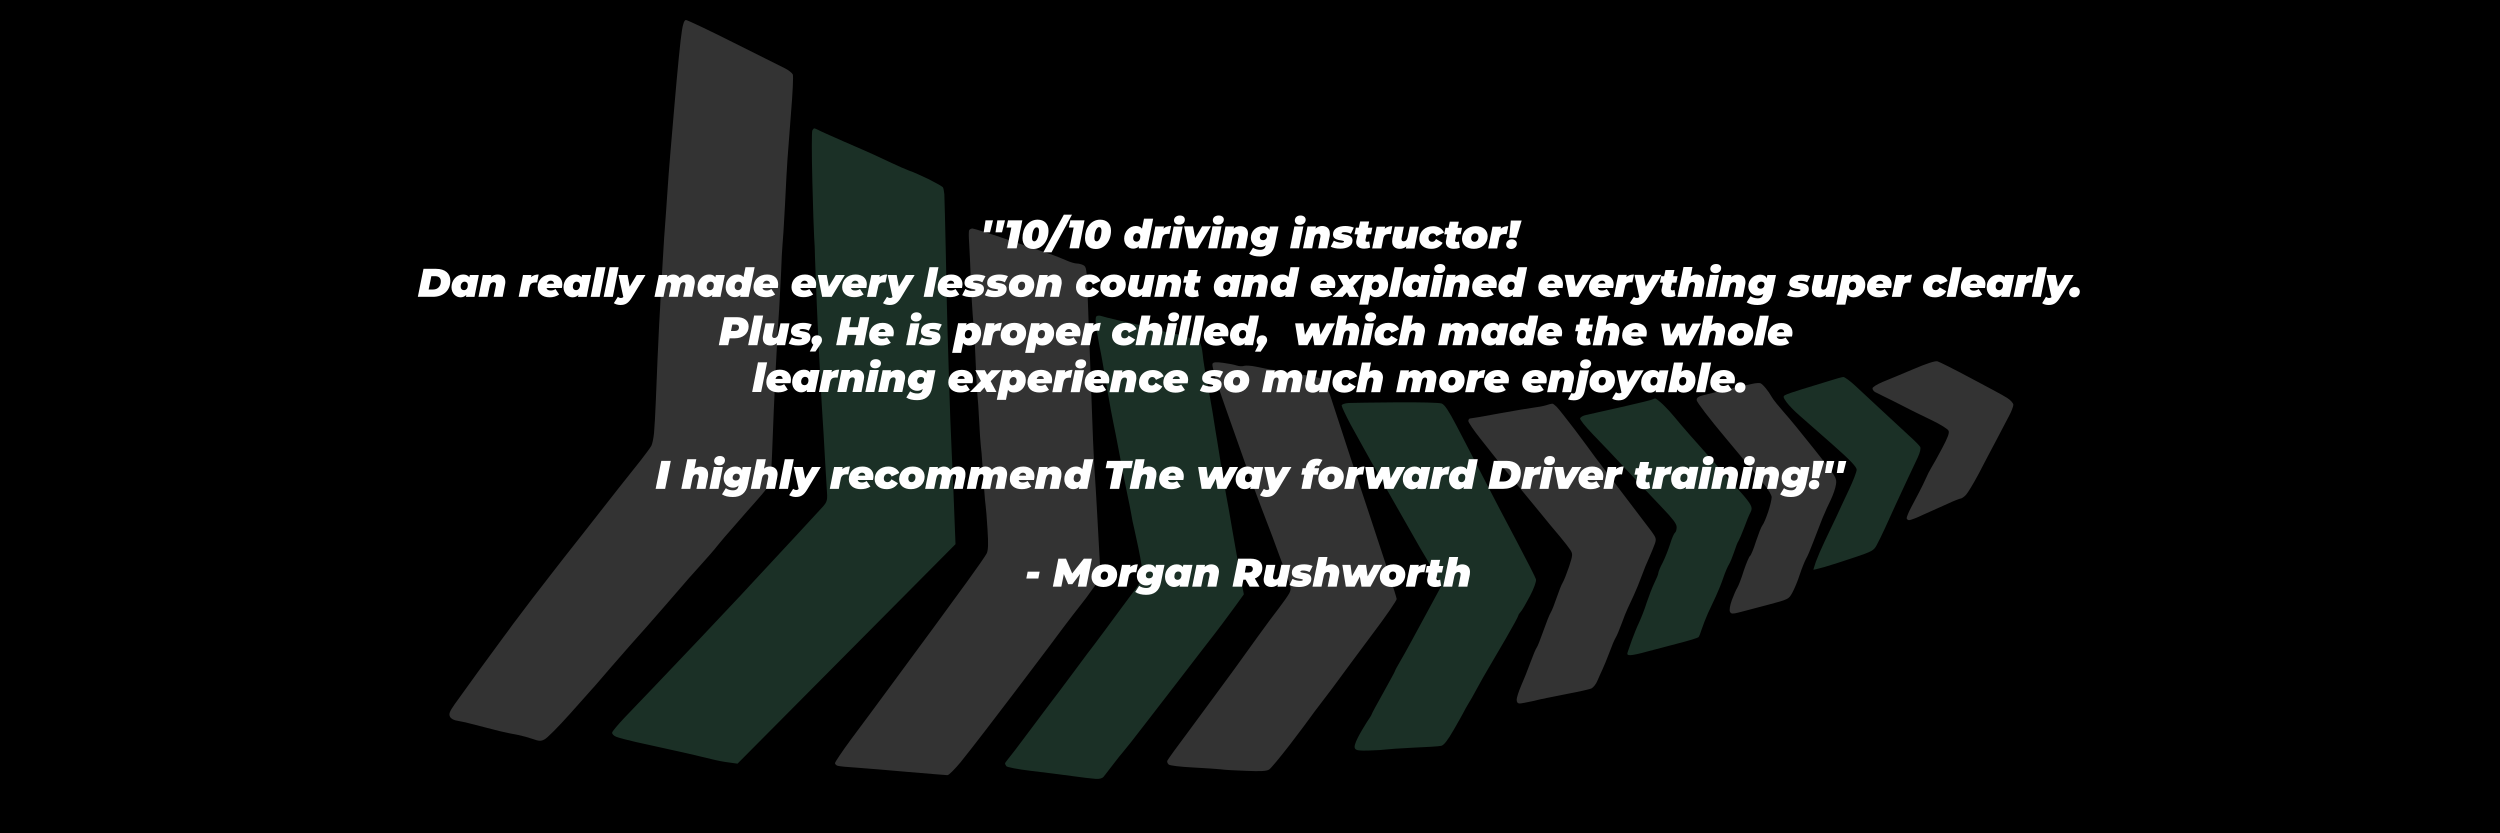
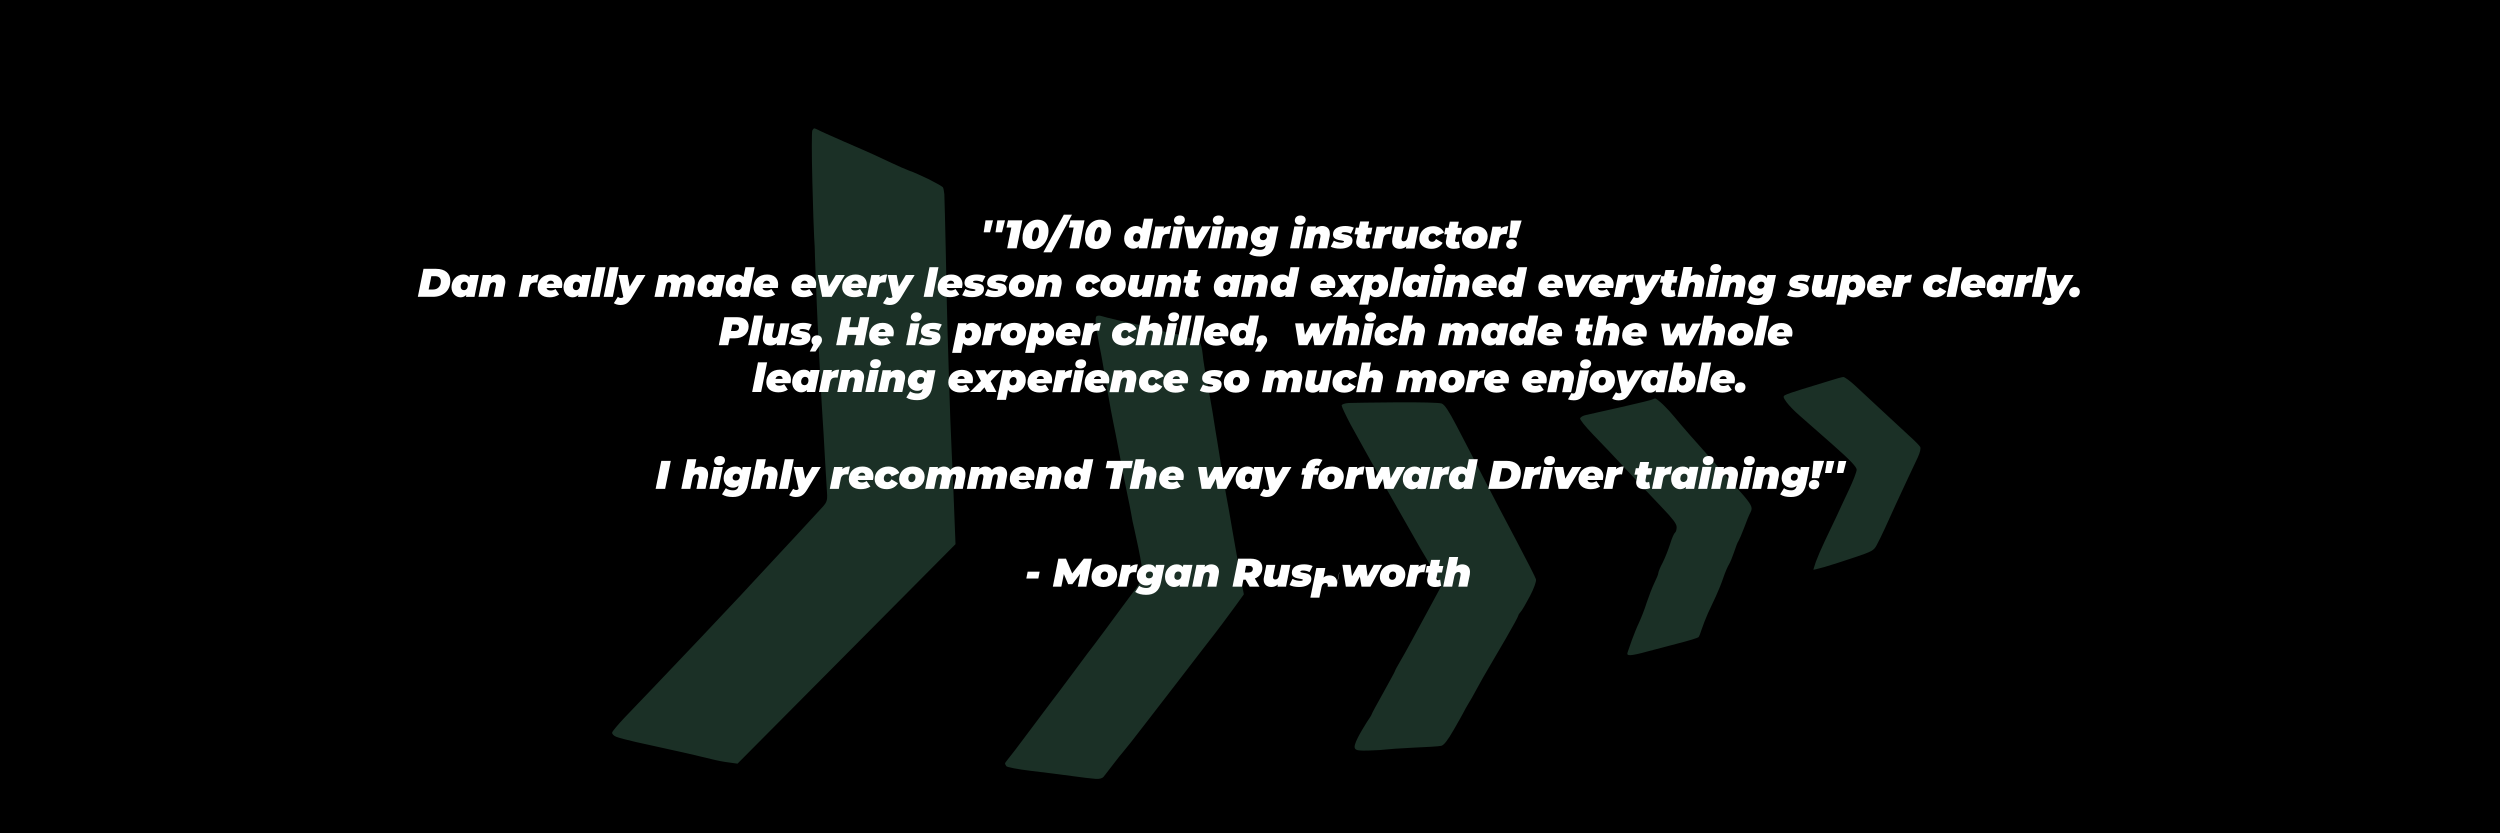
<svg xmlns="http://www.w3.org/2000/svg" height="500" width="1500" viewBox="0 0 1500 500" version="1.2">
  <rect x="0" y="0" width="1500" height="500" fill="#333333" stroke="none" />
  <title>New Project (2)-svg</title>
  <style>
		.s0 { fill: #000000 } 
		.s1 { opacity: .5;fill: #36604d } 
		.s2 { opacity: .5;fill: #666666 } 
		.s3 { fill: #ffffff } 
	</style>
  <g id="Background">
    <path d="m0 250v250h1500v-500h-1500z" class="s0" id="Path 0" />
    <path d="m487.4 78.3c-0.4 0.6-0.4 14.3 0 30.2 0.4 16 0.9 31.3 1.1 34 0.2 2.8 0.5 8.2 0.5 12 0.1 3.8 0.6 16.7 1.1 28.5 0.5 11.8 1.1 25.6 1.4 30.5 0.3 4.9 0.7 13.5 1 19 0.3 5.5 0.7 13.4 1 17.5 0.3 4.1 1 15.6 1.5 25.5 0.6 9.9 1.2 19.7 1.3 21.7 0.1 2.7-0.4 4.4-2.3 6.5-1.4 1.5-8.4 9.1-15.5 16.8-7.2 7.7-15.5 16.6-18.5 19.9-3 3.2-6 6.4-6.5 7-0.6 0.6-4.6 4.9-8.9 9.6-4.4 4.7-15.4 16.4-24.5 26-9.1 9.6-21.3 22.4-27.1 28.5-5.8 6.1-13.9 14.5-18 18.8-4.1 4.3-7.6 8.5-7.7 9.2-0.2 0.8 0.9 2 2.5 2.6 1.5 0.6 6.8 2 11.7 3.1 5 1.1 13.7 3 19.5 4.3 5.8 1.3 12.8 2.8 15.5 3.5 2.8 0.7 7.5 1.8 10.5 2.5 3 0.8 7.8 1.7 10.5 2l5 0.7 130.8-131.7c-1-27.9-1.8-44.8-2.3-55.5-0.5-10.7-1.2-28.7-1.5-40-0.4-11.3-0.8-26.1-1-33-0.2-6.9-0.7-27.4-1-45.5-0.4-18.2-0.8-34.4-0.9-36-0.2-1.7-0.5-3.5-0.8-4-0.3-0.6-4.1-2.7-8.4-4.9-4.4-2.1-9.7-4.5-11.9-5.2-2.2-0.8-6.9-2.9-10.5-4.6-3.6-1.7-8.3-3.9-10.5-4.9-2.2-1-10.3-4.6-18-7.9-7.7-3.4-14.8-6.5-15.7-7.1-1-0.5-2-0.9-2.3-0.9-0.2 0-0.7 0.6-1.1 1.2zm170.3 111.7c-0.4 0.6-0.4 3-0.1 5.3 0.3 2.4 1.2 7.4 1.9 11.3 0.8 3.8 1.6 8.3 1.9 10 0.3 1.6 1.7 9.7 3.1 18 1.4 8.2 3 16.8 3.5 19 0.5 2.2 2.3 11.4 4 20.5 1.7 9.1 3.7 19.4 4.5 23 0.8 3.6 1.7 8.3 2.1 10.5 0.4 2.2 0.8 4.4 0.9 5 0.2 0.6 1.7 7.7 3.5 16 1.8 8.7 2.9 16 2.5 17.5-0.4 1.4-2 4.3-3.6 6.5-1.7 2.2-5.6 7.5-8.7 11.7-3.1 4.2-7.9 10.7-10.7 14.5-2.7 3.7-5.5 7.4-6.2 8.3-0.7 0.8-6.1 8-12 16-5.9 8-12.2 16.3-13.9 18.5-1.7 2.2-7.8 10.3-13.5 18-5.7 7.7-11.2 14.9-12.2 16-0.9 1.1-1.7 2.2-1.7 2.5 0 0.3 0.4 1 0.8 1.6 0.4 0.6 7 1.9 14.7 2.8 7.7 0.9 18.7 2.3 24.5 3.1 5.8 0.8 12.2 1.6 14.2 1.7q3.7 0.3 5-1.3c0.7-0.9 3.3-4.3 5.8-7.5 2.5-3.3 5.1-6.6 5.9-7.4 0.8-0.8 7.1-8.8 14-17.8 6.9-8.9 15.3-19.8 18.6-24.1 3.3-4.3 10-13.1 15-19.5 5-6.4 10.4-13.4 12-15.6 1.6-2.1 5.2-7 7.9-10.7l4.9-6.8c-1.9-10.1-2.7-14.4-2.9-16-0.3-1.6-0.7-4.1-1-5.5-0.3-1.4-1.6-8.8-2.9-16.5-1.3-7.7-3-17.6-3.9-22-0.8-4.4-2.4-14.1-3.6-21.5-1.2-7.4-2.3-14.6-2.6-16-0.2-1.4-1.1-6.8-1.9-12-0.9-5.2-2.4-13.8-3.4-19-1.1-5.2-2.2-12.2-2.5-15.5-0.3-3.3-1.1-6.5-1.8-7.1-0.7-0.6-4.2-2.1-7.8-3.3-3.6-1.2-7.4-2.1-8.5-2.1-1.1 0-4.9-1-8.5-2.1-3.6-1.2-8.5-2.5-11-2.9-2.5-0.5-8.3-1.8-13-2.9-4.7-1.1-9.4-2.3-10.6-2.7-1.1-0.3-2.4-0.1-2.7 0.5zm439.3 38.7c-4.1 1.3-11.3 3.5-16 4.9-4.7 1.4-9.2 3-10 3.5-1.3 0.7-1.1 1.4 1 4.3 1.4 1.9 4.8 5.4 7.6 7.8 2.8 2.4 11.7 10.3 19.8 17.4 10.8 9.5 14.6 13.6 14.6 15.2 0 1.3-2.1 6.7-4.6 12-2.5 5.4-6 12.7-7.6 16.3-1.7 3.6-4.8 10.1-6.9 14.5-2.1 4.4-4.5 10-5.4 12.5-0.8 2.5-1.5 4.6-1.5 4.7 0 0.2 3-0.6 6.7-1.6 3.8-1.1 11.9-3.7 18.1-5.8 10.4-3.5 11.5-4.1 13.2-7.3 1.1-1.9 3.2-6.4 4.9-10 1.6-3.6 4.6-10.1 6.6-14.5 2.1-4.4 5.3-11.4 7.2-15.5 1.9-4.1 4.6-9.8 5.9-12.5 1.5-3.3 2-5.5 1.5-6.5-0.5-0.8-3.1-3.5-5.8-5.9-2.6-2.4-10-9.2-16.3-15.1-6.3-5.9-14-13-17-15.8-3-2.8-6.2-5.1-7-5.1-0.8 0-4.9 1.2-9 2.5zm-105.1 10.8c-0.2 0.3-8.7 2.4-18.9 4.7-10.2 2.3-19.8 4.5-21.4 4.8-1.6 0.3-3.2 1.2-3.5 1.9-0.4 0.7 2.9 4.8 7.9 10 4.7 4.8 13.9 14.5 20.5 21.6 6.6 7.1 15.9 17 20.7 22 6.6 6.9 8.8 9.8 8.8 11.8 0 1.6-0.5 3-1 3.3-0.5 0.3-1.9 3.3-2.9 6.7-1.1 3.5-3.1 8.5-4.5 11.3-1.5 2.7-2.6 5.6-2.6 6.2 0 0.7-1.1 3.4-2.4 6-1.3 2.7-3.3 7.9-4.6 11.8-1.2 3.9-3.3 9.2-4.6 12-1.3 2.7-3.2 7.5-4.3 10.5-1 3-2.2 6.3-2.5 7.2-0.5 1.4-0.1 1.8 1.6 1.8 1.3 0 5.7-0.9 9.8-2.1 4.1-1.1 12.7-3.4 19-5 6.3-1.6 11.8-3.3 12.1-3.7 0.4-0.4 1.2-2.5 1.9-4.7 0.7-2.2 2.4-6.5 3.7-9.5 1.4-3 3.6-7.8 4.9-10.5 1.3-2.8 3.3-7.7 4.4-11 1.1-3.3 2.7-6.9 3.4-8 0.7-1.1 2.1-4.5 3.1-7.5 1-3 2.1-6 2.6-6.5 0.4-0.6 1.9-4.1 3.4-8 1.4-3.9 3.1-8 3.8-9.2 0.9-1.8 0.9-2.8 0-4.5-0.6-1.3-3.3-4.8-6.1-7.8-2.7-3-9.1-10.2-14.2-16-5.1-5.8-12.2-13.8-15.9-17.9-3.6-4.1-7.9-9.1-9.4-11-1.6-2-4.6-5.3-6.8-7.4-2.1-2-4.3-3.7-4.7-3.7-0.5 0-1.1 0.2-1.3 0.4zm-182.7 2.3c-2.5 0.2-4.2 0.8-4.2 1.5 0 0.7 2.4 5.8 5.3 11.3 3 5.5 12.4 22.4 20.9 37.5 8.6 15.1 18 31.6 20.9 36.7 3 5 6.3 10.6 7.3 12.5 1.1 1.8 2.7 4.9 3.7 6.8l1.7 3.5c-16.3 30.2-22.5 41.6-24.4 44.7-1.9 3.2-3.4 6-3.4 6.3 0 0.3-3.2 6.1-7 13-3.9 6.9-7 12.7-7 13 0 0.3-1.3 2.4-2.9 4.7-1.5 2.4-4 6.5-5.4 9.3-1.7 3.4-2.3 5.5-1.7 6.5 0.7 1.2 2.6 1.4 8.7 1.2 4.3-0.1 8.7-0.4 9.8-0.6 1.1-0.2 8.5-0.7 16.5-1.1 8-0.3 15.5-0.8 16.7-1.1 1.6-0.3 3.8-3.1 7.6-9.7 2.9-5 5.6-9.9 6-10.7 0.4-0.8 1.5-2.9 2.5-4.5 1.1-1.7 3.5-5.9 5.4-9.5 1.9-3.6 4.9-8.8 6.5-11.5 1.7-2.8 6.5-11 10.7-18.3 4.2-7.2 7.6-13.5 7.6-14 0-0.4 0.7-1.4 1.4-2.2 0.8-0.8 3.3-5.1 5.6-9.5 2.4-4.6 3.9-8.8 3.6-10-0.3-1.1-5.4-11.2-11.4-22.5-6-11.3-15.2-28.8-20.4-39-5.2-10.2-12.4-24-15.9-30.7-4.7-9-7.1-12.6-8.9-13.3-1.4-0.5-12.8-0.8-27-0.7-13.5 0.1-26.4 0.3-28.8 0.4z" class="s1" id="Path 1" />
-     <path d="m409.1 18.8c-0.7 3.7-2.7 24-4.5 45.2-1.8 21.2-3.4 39.4-3.4 40.5-0.1 1.1-0.3 4.9-0.6 8.5-0.2 3.6-0.7 10.1-1 14.5-0.3 4.4-0.8 11.2-1.1 15-0.2 3.8-0.7 11.3-1 16.5-0.3 5.2-0.8 12.9-1 17-0.2 4.1-0.6 12.4-1 18.5-0.3 6.1-0.7 15.7-1 21.5-0.2 5.8-0.7 16.8-1 24.5-0.3 7.7-0.8 16.5-1.1 19.5-0.3 3-1 6.4-1.6 7.5-0.6 1.1-3.4 4.9-6.2 8.5-2.9 3.6-9.1 11.4-13.9 17.5-4.8 6.1-14.4 18.3-21.4 27.3-7.1 8.9-14.6 18.6-16.8 21.4-2.2 2.9-8.2 10.6-13.3 17.2-5.1 6.7-10.4 13.7-11.8 15.6-1.3 1.9-3.7 5.1-5.2 7.1-1.5 2-7.9 10.8-14.3 19.5-6.4 8.8-13.2 18.3-15.2 21.1-3 4.3-3.5 5.7-2.7 7.3 0.6 1.3 2.4 2.2 4.7 2.5 2.1 0.3 6.9 1.4 10.8 2.5 3.9 1 10.1 2.6 14 3.6 3.9 0.9 9 2 11.5 2.4 2.5 0.5 6.4 1.6 8.7 2.4 3.6 1.3 4.8 1.4 6.9 0.3 1.5-0.6 8.3-7.5 15.3-15.3 6.9-7.7 13.9-15.6 15.6-17.5 1.6-1.9 5.9-6.8 9.4-10.9 3.6-4.1 8.5-9.8 11-12.6 2.5-2.8 6.9-7.7 9.8-11 2.8-3.2 7.6-8.6 10.5-12 2.9-3.3 7.3-8.4 9.8-11.3 2.5-3 7.8-9 11.9-13.5 4-4.4 9-10.1 10.9-12.6 2-2.5 5.7-6.8 8.2-9.6 2.5-2.8 6.8-7.7 9.6-11 2.9-3.2 6.8-7.7 8.7-9.9 1.9-2.2 4-5.1 4.5-6.5 0.5-1.4 1.3-11.1 1.6-21.5 0.3-10.4 1.3-32.3 2.1-48.5 0.8-16.2 1.7-31.8 2-34.5 0.2-2.8 0.7-12 1.1-20.5 0.3-8.5 0.7-16.6 0.9-18 0.2-1.4 0.9-12.2 1.5-24 0.6-11.8 1.2-24.2 1.5-27.5 0.2-3.3 1.2-15.7 2.1-27.5 1-11.8 1.5-22.3 1.1-23.3-0.4-0.9-2.4-2.5-4.5-3.6-2-1-16-8-31-15.5-14.9-7.5-27.8-13.6-28.6-13.6-1 0-1.8 2.1-2.5 6.7zm172.4 119.3c-0.3 0.6-0.3 4 0 7.8 0.2 3.7 0.7 13.5 1 21.7 0.3 8.3 0.8 17.7 1.1 21 0.3 3.3 0.7 8.3 0.9 11 0.2 2.8 0.7 11.8 1 20 0.3 8.3 0.8 16.3 1 18 0.2 1.7 0.7 8.4 1 15 0.3 6.6 0.8 13.4 1 15 0.2 1.6 0.7 6.4 0.9 10.5 0.3 4.1 0.8 11.1 1.1 15.5 0.3 4.4 0.7 8.9 0.9 10 0.2 1.1 0.7 7.4 1.1 14 0.6 9 0.4 12.6-0.5 14.5-0.7 1.4-6 9-11.8 17-5.8 8-15.1 20.7-20.6 28.2-5.6 7.5-16.6 22.6-24.6 33.4-8 10.9-18.9 25.6-24.3 32.8-5.3 7.2-9.7 13.7-9.7 14.4 0 0.6 0.8 1.4 1.7 1.6 1 0.3 6.1 0.8 11.3 1.1 5.2 0.4 19.3 1.5 31.2 2.6 12 1 22.5 1.9 23.3 1.9 0.8 0 4.3-3.5 7.8-7.7 3.4-4.3 10.1-12.7 14.7-18.8 4.6-6.1 12.2-15.9 16.8-22 4.6-6.1 10.9-14.4 14-18.5 3.1-4.1 6.6-8.7 7.7-10.2 1.1-1.4 4.9-6.6 8.5-11.4 3.6-4.8 8.1-10.6 10-13 1.9-2.3 5.5-7.1 7.9-10.6l4.5-6.3c-1.9-35.6-2.7-48.9-2.9-52.5-0.2-3.6-0.7-10.6-1-15.5-0.3-4.9-1-21.4-1.5-36.5-0.5-15.1-1.2-33.1-1.5-40-0.3-6.9-0.7-19.1-1-27.2-0.5-13.5-0.7-14.9-2.5-15.8-1.1-0.6-2.9-1-4-1-1.1 0-3.9-0.8-6.3-1.9-2.3-1-5.8-2.4-7.7-3.1-1.9-0.6-13.3-4.5-25.3-8.6-11.9-4.1-22.4-7.4-23.2-7.4-0.7 0-1.6 0.4-2 1zm566.5 83.4c-6.9 2.9-15.2 6.4-18.5 7.7-3.3 1.4-6 3.1-6 3.8 0 0.8 0.7 1.7 1.5 2.2 0.8 0.4 5.5 2.8 10.5 5.2 5 2.5 10.3 5.2 12 6.1 1.7 0.8 7 3.5 11.9 5.8 4.9 2.4 9.3 5.1 9.7 6.1 0.7 1.2-0.4 4.1-3.8 10.5-2.5 4.8-5.5 10.1-6.5 11.7-1 1.6-2.5 4.6-3.3 6.5-0.8 1.9-2.6 5.5-3.9 8-1.3 2.5-3.6 6.8-5 9.5-1.5 2.8-2.6 5.6-2.6 6.3 0 0.6 0.7 1.2 1.5 1.2 0.8 0 4.8-1.5 8.7-3.4 4-1.8 10.5-4.7 14.3-6.4 3.8-1.8 7.5-3.2 8-3.2 0.5 0 2-1 3.1-2.2 1.2-1.3 4.6-7 7.7-12.8 3-5.8 7.7-14.8 10.5-20 2.7-5.2 6.1-11.7 7.6-14.5 1.5-2.7 2.6-5.8 2.6-6.7 0-1-1.7-2.9-3.8-4.2-2-1.3-11.8-6.6-21.7-11.8-9.9-5.3-18.9-9.8-20-10.1-1.3-0.4-6.6 1.3-14.5 4.7zm-420.5-3.2c-0.4 0.7 1.1 6.7 3.3 13.3 2.3 6.6 6.3 18.3 9.1 26 2.7 7.7 7.2 20.3 9.9 28 2.8 7.7 6 16.5 7.2 19.5 1.2 3 4.1 10.7 6.5 17 2.3 6.3 5.8 15.9 7.9 21.3 3.3 8.9 3.5 9.9 2.2 12.5-0.8 1.5-3.6 5.5-6.2 8.9-2.7 3.4-8.5 11.3-12.9 17.4-4.4 6.1-10.7 14.8-13.9 19.3-3.3 4.4-8.3 11.2-11.1 15.1-2.9 3.9-10.4 14.1-16.8 22.8-6.5 8.6-12 16.3-12.3 17-0.3 0.6 0.1 1.7 0.8 2.3 0.7 0.7 7.1 1.4 14.8 1.8 7.4 0.4 14.8 0.9 16.5 1.1 1.6 0.3 8.4 0.7 15 0.9 8.8 0.4 12.5 0.2 14-0.8 1.1-0.7 6.7-7.5 12.5-15 5.8-7.6 11.2-14.8 12-16 0.8-1.2 4.2-5.7 7.5-10 3.3-4.2 8-10.6 10.5-14 2.5-3.4 11.1-15.1 19.2-25.9 8.2-10.8 14.8-20.5 14.8-21.4 0-1-7.2-23.2-15.9-49.3-8.7-26.1-18.2-54.9-21.1-64-2.9-9.1-5.8-17.2-6.5-18-0.8-0.9-4.8-2-9.7-2.7-4.5-0.7-12.3-2-17.3-2.8-5-0.8-11.3-2-14-2.6-2.8-0.6-5.9-0.8-7-0.5-1.1 0.4-3.1 0.3-4.5-0.2-1.4-0.5-5.1-1.2-8.2-1.6-4.3-0.6-5.9-0.4-6.3 0.6zm323.9 12c-2.1 0.4-8.9 1.9-14.9 3.3-6 1.5-12.7 3-14.8 3.6-2.7 0.7-3.7 1.4-3.7 2.9 0 1.1 7.7 11.2 17.8 23.2 9.7 11.6 19.8 23.7 22.4 27 2.7 3.2 4.8 6.8 4.8 8 0 1.3-0.9 5.2-2.1 8.8-1.2 3.6-2.7 7.2-3.4 8-0.7 0.8-2.4 5.2-3.9 9.7-1.4 4.6-3.1 8.5-3.6 8.8-0.5 0.3-2.2 4.2-3.7 8.7-1.4 4.6-3.2 9.2-3.9 10.3-0.7 1.1-2.2 4.5-3.3 7.5-1.2 3.4-1.6 6.1-1.1 7 0.7 1.3 1.6 1.3 5.2 0.4 2.4-0.6 10.1-2.7 17.1-4.5 12.8-3.4 12.9-3.4 15.1-7.4 1.2-2.2 3.3-7.1 4.5-11 1.3-3.9 3-8 3.7-9.3 0.8-1.2 2.7-5.7 4.3-10 1.6-4.2 4.1-10.6 5.5-14.2 1.5-3.6 3.8-8.8 5.2-11.5 1.3-2.8 2.7-6.8 3-9 0.5-3.9 0.2-4.4-12.6-20.5-7.2-9.1-15.6-19.4-18.8-22.9-3.1-3.5-6.4-7.6-7.2-9.1-0.8-1.5-2.4-3.8-3.5-5.1-1.1-1.4-2.5-2.7-3.1-3-0.6-0.3-2.9-0.2-5 0.3zm-123.9 12.9c-1.6 0.5-5 1.1-7.5 1.4-2.5 0.3-11.8 1.9-20.7 3.5-9 1.7-16.8 3-17.3 3-0.5 0-1 0.7-1 1.5 0 0.8 3.3 5.7 7.3 10.7 4 5.1 9.8 12.4 12.9 16.3 3.1 3.9 10.4 12.9 16.3 20 5.9 7.1 11.4 13.9 12.3 15 1 1.2 3.8 4.5 6.3 7.5 2.5 3 5.3 6.6 6.2 8 1.4 2.3 1.4 3-0.9 10-1.4 4.1-3.1 8.4-3.8 9.5-0.7 1.1-2.3 5.1-3.6 9-1.3 3.9-2.9 7.9-3.6 9-0.7 1.1-2.7 6.1-4.4 11-1.7 4.9-3.5 9.4-4 10-0.5 0.6-2.2 4.6-3.8 9-1.6 4.4-4.1 10.7-5.6 14-1.4 3.3-2.6 7-2.6 8.2q0 2.3 1.8 2.3c0.9 0 4.4-0.7 7.7-1.4 3.3-0.8 7.1-1.7 8.5-1.9 1.4-0.3 7.5-1.5 13.5-2.7 6-1.1 12-2.5 13.3-3 1.2-0.6 2.9-2.7 3.7-4.8 0.9-2 2.2-5.1 3-6.7 0.8-1.6 2.6-6.1 4.1-10 1.4-3.9 3.1-7.9 3.8-9 0.7-1.1 2.3-4.9 3.6-8.5 1.3-3.6 2.9-7.6 3.6-9 0.6-1.4 2.3-5 3.7-8 1.4-3 3.5-8.2 4.7-11.5 1.2-3.3 3.2-8.3 4.5-11 1.2-2.8 2.8-6.5 3.4-8.3 1-2.9 0.8-3.6-2.1-7.6-1.8-2.4-9.4-12.3-16.8-22.1-7.4-9.7-15.1-19.8-17-22.4-1.9-2.7-7.4-10.1-12.2-16.5-4.9-6.4-9.7-12.5-10.8-13.6-1.1-1.1-2.3-2-2.7-1.9-0.5 0-2.2 0.5-3.8 1z" class="s2" id="Path 2" />
    <path d="m590.2 139.4h3.8l1.8-7.2h-4.5zm7.1 0h3.9l1.8-7.2h-4.6zm7.5-7.2l-0.9 4.3h2.9l-2.5 12.5h5.7l3.4-16.8zm15.2 17.2c5.2 0 9.1-4.7 9.1-11 0-4.2-2.6-6.6-6.5-6.6-5.3 0-9.1 4.7-9.1 11 0 4.2 2.6 6.6 6.5 6.6zm0.6-4.6c-0.8 0-1.4-0.5-1.4-2.1 0-2.3 0.8-6.3 2.8-6.3 0.8 0 1.4 0.5 1.4 2.1 0 2.3-0.9 6.3-2.8 6.3zm5.4 6.6h4.9l12.3-22.6h-4.9zm16.2-19.2l-0.9 4.3h2.9l-2.5 12.5h5.7l3.3-16.8zm15.3 17.2c5.2 0 9.1-4.7 9.1-11 0-4.2-2.6-6.6-6.5-6.6-5.3 0-9.1 4.7-9.1 11 0 4.2 2.5 6.6 6.5 6.6zm0.5-4.6c-0.8 0-1.4-0.5-1.4-2.1 0-2.3 0.9-6.4 2.9-6.4 0.8 0 1.4 0.6 1.4 2.2 0 2.3-0.9 6.3-2.9 6.3zm28.4-13.6l-1.2 6c-0.8-1.1-2.1-1.6-3.7-1.6-3.8 0-7 3.2-7 7.6 0 3.9 2.8 6 5.4 6 1.4 0 2.6-0.5 3.5-1.4l-0.2 1.2h5.1l3.6-17.8zm-6.5 11.7c0-1.8 1-3 2.4-3 1.2 0 1.9 0.8 1.9 2.1 0 1.8-0.9 3-2.3 3-1.3 0-2-0.9-2-2.1zm18.2-5.7l0.3-1.3h-5.2l-2.6 13.1h5.5l1.2-6.1c0.4-1.8 1.5-2.6 3.3-2.6 0.3 0 0.7 0.1 1.1 0.1l1-4.8c-1.9 0-3.5 0.5-4.6 1.6zm9.4-2.4c2.1 0 3.4-1.2 3.4-3 0-1.5-1.1-2.5-3-2.5-2.1 0-3.5 1.3-3.5 2.9 0 1.5 1.2 2.6 3.1 2.6zm-5.9 14.2h5.4l2.6-13.1h-5.4zm19.7-13.2l-4.2 7.1-1.3-7.1h-5.3l2.6 13.2h5.6l7.9-13.2zm9.5-1c2.1 0 3.5-1.3 3.5-3.1 0-1.4-1.2-2.4-3.1-2.4-2.1 0-3.5 1.2-3.5 2.9 0 1.5 1.2 2.6 3.1 2.6zm-5.9 14.2h5.4l2.6-13.2h-5.4zm19.2-13.3c-1.3 0-2.8 0.4-3.9 1.5l0.2-1.3h-5.1l-2.6 13.1h5.4l1.3-6.3c0.3-1.7 1.2-2.5 2.4-2.5q1.4 0 1.4 1.4 0 0.4-0.1 0.8l-1.3 6.6h5.4l1.4-7.2q0.2-0.9 0.2-1.7c0-2.9-1.9-4.4-4.7-4.4zm17.8 0.2l-0.3 2c-0.7-1.6-2.2-2.2-4-2.2-4 0-7.1 3.1-7.1 7 0 3.5 2.8 5.6 5.7 5.6q1.9 0 3.3-1.2l-0.1 0.3c-0.3 1.6-1.2 2.5-3.3 2.5-1.5 0-3.2-0.5-4.3-1.3l-2.3 3.7c1.7 1.1 3.9 1.6 6.5 1.6 4.8 0 8-2.2 9-7.5l2.1-10.5zm-6 6.5c0-1.5 1-2.5 2.4-2.5 1.2 0 1.9 0.7 1.9 1.7 0 1.5-1 2.5-2.4 2.5-1.2 0-1.9-0.7-1.9-1.7zm24-7.5c2.1 0 3.5-1.3 3.5-3.1 0-1.4-1.2-2.5-3.1-2.5-2.1 0-3.4 1.3-3.4 3 0 1.4 1.1 2.6 3 2.6zm-5.9 14.1h5.4l2.6-13.1h-5.4zm19.2-13.4c-1.3 0-2.7 0.5-3.9 1.6l0.3-1.3h-5.1l-2.7 13.1h5.5l1.2-6.3c0.4-1.7 1.2-2.5 2.5-2.5q1.3 0 1.3 1.4 0 0.4-0.1 0.8l-1.3 6.6h5.4l1.5-7.2q0.2-0.9 0.1-1.7c0-3-1.9-4.5-4.7-4.5zm11 13.6c4 0 7.3-1.6 7.3-4.9 0-4.4-6.6-3.1-6.6-4.3 0-0.3 0.4-0.7 1.7-0.7 1.1 0 2.5 0.2 3.9 1l1.8-3.7c-1.3-0.6-3.2-1-5.1-1-4.1 0-7.4 1.6-7.4 5 0 4.4 6.6 3.2 6.6 4.3 0 0.4-0.4 0.7-1.6 0.7-1.4 0-3.2-0.5-4.5-1.2l-1.9 3.6c1.2 0.7 3.4 1.2 5.8 1.2zm15.8-8.6h2.6l0.8-4h-2.7l0.8-3.7h-5.4l-0.8 3.7h-1.8l-0.8 4h1.9l-0.7 3.3q-0.2 0.7-0.2 1.3c0 2.6 1.9 4 4.8 4 1.3 0 2.6-0.2 3.6-0.7l-0.6-3.7c-0.4 0.2-0.8 0.3-1.2 0.3-0.7 0-1-0.2-1-0.9q0-0.1 0-0.4zm10.8-3.3l0.3-1.3h-5.1l-2.7 13.1h5.5l1.2-6.1c0.4-1.8 1.5-2.6 3.3-2.6 0.4 0 0.7 0.1 1.2 0.1l0.9-4.8c-1.9 0-3.5 0.5-4.6 1.6zm15.1-1.3l-1.3 6.3c-0.4 1.7-1.2 2.5-2.4 2.5-0.9 0-1.3-0.5-1.3-1.4 0-0.3 0-0.5 0.1-0.8l1.3-6.6h-5.4l-1.5 7.2q-0.1 0.9-0.1 1.7c0 2.9 1.9 4.4 4.6 4.4 1.3 0 2.8-0.4 3.9-1.5l-0.3 1.3h5.2l2.6-13.1zm12.9 13.3c3.1 0 5.5-1.3 6.8-3.6l-4-2.3c-0.6 1.2-1.3 1.7-2.4 1.7-1.3 0-2.1-0.9-2.1-2.2 0-1.7 1.1-2.9 2.6-2.9 0.9 0 1.7 0.5 2.1 1.7l4.6-2.1c-0.9-2.4-3.4-3.9-6.5-3.9-4.8 0-8.3 3.2-8.3 7.6 0 3.6 2.9 6 7.2 6zm14.9-8.7h2.7l0.8-3.9h-2.7l0.8-3.7h-5.4l-0.8 3.7h-1.8l-0.8 3.9h1.8l-0.6 3.4q-0.2 0.6-0.2 1.3c0 2.6 1.9 4 4.8 4 1.3 0 2.6-0.2 3.6-0.7l-0.6-3.7c-0.5 0.2-0.8 0.3-1.2 0.3-0.7 0-1.1-0.3-1.1-0.9q0.1-0.2 0.1-0.4zm10.7 8.7c4.7 0 8.2-3.2 8.2-7.5 0-3.7-2.8-6.1-7.2-6.1-4.7 0-8.2 3.2-8.2 7.6 0 3.6 2.8 6 7.2 6zm0.3-4.2c-1.2 0-2-0.9-2-2.1 0-1.8 1-3 2.4-3 1.2 0 2 0.8 2 2.1 0 1.8-1 3-2.4 3zm15.7-7.8l0.2-1.3h-5.1l-2.6 13.1h5.4l1.2-6.1c0.4-1.8 1.5-2.6 3.3-2.6 0.4 0 0.7 0 1.2 0.1l1-4.8c-1.9 0-3.5 0.5-4.6 1.6zm5.1 5.4h4.4l3.1-10.4h-6.5zm1.2 6.7c1.9 0 3.4-1.4 3.4-3.2 0-1.4-1.2-2.6-3-2.6-1.9 0-3.4 1.3-3.4 3.1 0 1.5 1.3 2.7 3 2.7zm-656 28.7h9c6.2 0 10.5-3.7 10.5-9.7 0-4.4-3.2-7.1-8.5-7.1h-7.6zm6.5-4.4l1.6-8h2.2c2.3 0 3.5 1.1 3.5 3.1 0 2.7-1.6 4.9-4.6 4.9zm24.7-8.7l-0.3 1.4c-0.8-1.2-2.1-1.7-3.7-1.7-3.8 0-7 3.3-7 7.6 0 3.9 2.8 6.1 5.4 6.1 1.4 0 2.6-0.5 3.5-1.5l-0.2 1.2h5.1l2.6-13.1zm-5.5 7c0-1.8 1-3 2.4-3 1.2 0 1.9 0.9 1.9 2.1 0 1.8-0.9 3-2.3 3-1.3 0-2-0.9-2-2.1zm22.1-7.3c-1.3 0-2.8 0.5-3.9 1.6l0.2-1.3h-5.1l-2.6 13.1h5.4l1.3-6.3c0.3-1.7 1.2-2.5 2.4-2.5q1.4 0 1.4 1.4 0 0.4-0.1 0.8l-1.3 6.6h5.4l1.4-7.2q0.2-0.9 0.2-1.7c0-3-1.9-4.5-4.7-4.5zm20.1 1.6l0.3-1.3h-5.1l-2.6 13.1h5.4l1.2-6.1c0.4-1.8 1.5-2.5 3.3-2.5 0.4 0 0.7 0 1.2 0l0.9-4.8c-1.8 0-3.4 0.5-4.6 1.6zm18.8 4.2c0-3.4-2.5-5.8-6.7-5.8-4.9 0-8.1 3.3-8.1 7.6 0 3.7 2.9 6.1 7.2 6.1 2 0 3.9-0.5 5.7-1.7l-2.2-3.3c-0.9 0.7-1.9 0.9-2.9 0.9-1.4 0-2.2-0.4-2.5-1.5h9.2c0.2-0.7 0.3-1.5 0.3-2.3zm-6.9-2.1c1.1 0 1.9 0.7 1.9 1.8h-4.3c0.4-1 1.1-1.8 2.4-1.8zm18.7-3.4l-0.3 1.4c-0.8-1.2-2.2-1.7-3.8-1.7-3.7 0-7 3.3-7 7.6 0 3.9 2.8 6.1 5.4 6.1 1.5 0 2.6-0.5 3.6-1.5l-0.3 1.2h5.2l2.6-13.1zm-5.5 7c0-1.8 0.9-3 2.3-3 1.3 0 2 0.9 2 2.1 0 1.8-1 3-2.4 3-1.2 0-1.9-0.9-1.9-2.1zm10.7 6.1h5.4l3.5-17.8h-5.4zm7.8 0h5.5l3.5-17.8h-5.4zm19.8-13.1l-4.2 7-1.3-7h-5.4l2.9 13.2c-0.4 0.4-0.8 0.6-1.4 0.6-0.7 0-1.4-0.3-1.9-0.7l-2.4 3.8c0.9 0.6 2.4 1.1 3.9 1.1 3 0 4.8-1 7-4.6l8.1-13.4zm30.4-0.3c-1.9 0-3.5 0.8-4.7 2.1-0.7-1.4-2.2-2.1-3.8-2.1-1.3 0-2.7 0.5-3.8 1.5l0.3-1.2h-5.1l-2.6 13.1h5.4l1.3-6.4c0.3-1.8 1.1-2.4 2.1-2.4 0.7 0 1.2 0.4 1.2 1.4q0 0.4-0.1 0.8l-1.3 6.6h5.4l1.3-6.5c0.3-1.7 1.1-2.3 2.1-2.3 0.7 0 1.2 0.4 1.2 1.4q0 0.4-0.1 0.8l-1.3 6.6h5.4l1.4-7.2q0.2-0.9 0.2-1.7c0-3-2-4.5-4.5-4.5zm17.1 0.3l-0.3 1.4c-0.8-1.2-2.1-1.7-3.7-1.7-3.8 0-7 3.2-7 7.6 0 3.9 2.8 6 5.4 6 1.4 0 2.6-0.5 3.5-1.4l-0.2 1.2h5.1l2.6-13.1zm-5.5 7c0-1.8 1-3 2.4-3 1.2 0 1.9 0.8 1.9 2.1 0 1.8-0.9 3-2.4 3-1.2 0-1.9-0.9-1.9-2.1zm23.3-11.7l-1.2 6c-0.8-1.1-2.1-1.6-3.7-1.6-3.8 0-7 3.2-7 7.6 0 3.9 2.8 6 5.4 6 1.4 0 2.6-0.5 3.5-1.4l-0.2 1.2h5.1l3.6-17.8zm-6.5 11.7c0-1.8 1-3 2.4-3 1.2 0 2 0.8 2 2.1 0 1.8-1 3-2.4 3-1.2 0-2-0.9-2-2.1zm26.1-1.5c0-3.4-2.4-5.8-6.6-5.8-4.9 0-8.2 3.2-8.2 7.6 0 3.7 2.9 6 7.3 6 2 0 3.9-0.4 5.7-1.6l-2.3-3.3c-0.8 0.6-1.8 0.9-2.8 0.9-1.4 0-2.3-0.4-2.5-1.5h9.2c0.1-0.7 0.2-1.5 0.2-2.3zm-6.9-2.1c1.2 0 2 0.7 2 1.8h-4.3c0.3-1 1.1-1.8 2.3-1.8zm29.7 2.1c0-3.4-2.5-5.8-6.7-5.8-4.9 0-8.1 3.2-8.1 7.6 0 3.7 2.9 6 7.2 6 2 0 4-0.4 5.8-1.6l-2.3-3.3c-0.8 0.6-1.9 0.9-2.9 0.9-1.4 0-2.2-0.4-2.5-1.5h9.2c0.2-0.7 0.3-1.5 0.3-2.3zm-6.9-2.1c1.1 0 1.9 0.7 1.9 1.8h-4.3c0.4-1 1.1-1.8 2.4-1.8zm18.7-3.4l-4.2 7-1.3-7h-5.3l2.6 13.1h5.7l7.9-13.1zm18.6 5.5c0-3.4-2.5-5.8-6.7-5.8-4.9 0-8.1 3.2-8.1 7.6 0 3.7 2.9 6 7.2 6 2 0 3.9-0.4 5.7-1.6l-2.2-3.3c-0.9 0.6-1.9 0.9-2.9 0.9-1.4 0-2.3-0.4-2.5-1.5h9.2c0.1-0.7 0.3-1.5 0.3-2.3zm-7-2.1c1.2 0 2 0.7 2 1.8h-4.3c0.4-1 1.1-1.8 2.3-1.8zm14.6-2.1l0.2-1.3h-5.1l-2.6 13.1h5.4l1.3-6.1c0.3-1.8 1.4-2.6 3.2-2.6 0.4 0 0.8 0.1 1.2 0.1l1-4.8c-1.9 0-3.5 0.5-4.6 1.6zm15.8-1.3l-4.2 7-1.3-7h-5.4l2.9 13.2c-0.4 0.4-0.8 0.6-1.4 0.6-0.7 0-1.4-0.3-1.9-0.7l-2.4 3.8c0.9 0.6 2.4 1.1 3.9 1.1 3 0 4.8-1 7-4.6l8.1-13.4zm10.7 13.1h5.4l3.5-17.8h-5.4zm23.3-7.6c0-3.4-2.5-5.8-6.7-5.8-4.9 0-8.2 3.2-8.2 7.6 0 3.7 2.9 6 7.3 6 2 0 3.9-0.4 5.7-1.6l-2.3-3.3c-0.8 0.6-1.8 0.9-2.8 0.9-1.4 0-2.3-0.4-2.5-1.5h9.2c0.1-0.7 0.3-1.5 0.3-2.3zm-7-2.1c1.2 0 2 0.7 2 1.8h-4.3c0.3-1 1.1-1.8 2.3-1.8zm12.6 9.9c4 0 7.3-1.6 7.3-4.9 0-4.4-6.6-3.1-6.6-4.3 0-0.3 0.4-0.7 1.7-0.7 1.1 0 2.5 0.2 3.9 1l1.9-3.7c-1.4-0.6-3.3-1-5.2-1-4.1 0-7.4 1.6-7.4 5 0 4.4 6.6 3.2 6.6 4.3 0 0.4-0.4 0.6-1.6 0.6-1.4 0-3.2-0.4-4.5-1.2l-1.9 3.7c1.2 0.7 3.4 1.2 5.8 1.2zm13.5 0c4.1 0 7.4-1.6 7.4-4.9 0-4.4-6.6-3.1-6.6-4.3 0-0.3 0.4-0.7 1.6-0.7 1.1 0 2.6 0.2 3.9 1l1.9-3.7c-1.4-0.6-3.2-1-5.1-1-4.1 0-7.4 1.6-7.4 5 0 4.4 6.6 3.2 6.6 4.3 0 0.4-0.4 0.6-1.6 0.6-1.5 0-3.3-0.4-4.6-1.2l-1.8 3.7c1.1 0.7 3.4 1.2 5.7 1.2zm15.8 0c4.8 0 8.2-3.2 8.2-7.5 0-3.7-2.8-6.1-7.1-6.1-4.8 0-8.2 3.2-8.2 7.6 0 3.6 2.8 6 7.1 6zm0.3-4.2c-1.2 0-1.9-0.9-1.9-2.1 0-1.8 0.9-3 2.4-3 1.2 0 1.9 0.8 1.9 2.1 0 1.8-1 3-2.4 3zm19.6-9.4c-1.3 0-2.7 0.5-3.9 1.6l0.3-1.3h-5.1l-2.7 13.1h5.5l1.2-6.3c0.4-1.7 1.2-2.5 2.5-2.5q1.3 0 1.3 1.4 0 0.4-0.1 0.8l-1.3 6.6h5.4l1.5-7.3q0.2-0.9 0.1-1.6c0-3-1.9-4.5-4.7-4.5zm20.4 13.6c3.1 0 5.5-1.3 6.8-3.6l-3.9-2.3c-0.7 1.2-1.4 1.7-2.5 1.7-1.3 0-2-0.9-2-2.2 0-1.7 1-2.9 2.5-2.9 0.9 0 1.7 0.5 2.1 1.7l4.6-2.1c-0.9-2.4-3.3-3.9-6.5-3.9-4.8 0-8.2 3.2-8.2 7.6 0 3.6 2.8 6 7.1 6zm14.6 0c4.8 0 8.2-3.2 8.2-7.5 0-3.7-2.8-6.1-7.1-6.1-4.8 0-8.2 3.2-8.2 7.6 0 3.6 2.8 6 7.1 6zm0.3-4.2c-1.2 0-1.9-0.9-1.9-2.1 0-1.8 0.9-3 2.4-3 1.2 0 1.9 0.8 1.9 2.1 0 1.8-1 3-2.4 3zm19.8-9.1l-1.3 6.3c-0.3 1.7-1.2 2.5-2.4 2.5-0.8 0-1.3-0.5-1.3-1.4 0-0.3 0.1-0.5 0.1-0.8l1.3-6.6h-5.4l-1.4 7.2q-0.2 0.9-0.2 1.7c0 2.9 1.9 4.4 4.7 4.4 1.3 0 2.7-0.4 3.9-1.5l-0.3 1.3h5.1l2.6-13.1zm16.6-0.3c-1.3 0-2.8 0.5-3.9 1.6l0.2-1.3h-5.1l-2.6 13.1h5.4l1.3-6.3c0.3-1.7 1.2-2.5 2.4-2.5q1.4 0 1.4 1.4 0 0.4-0.1 0.8l-1.3 6.6h5.4l1.4-7.3q0.2-0.9 0.2-1.6c0-3-1.9-4.5-4.7-4.5zm13.2 4.9h2.6l0.8-3.9h-2.7l0.8-3.7h-5.4l-0.8 3.7h-1.8l-0.8 3.9h1.9l-0.7 3.4q-0.2 0.6-0.2 1.3c0 2.6 1.9 4 4.8 4 1.3 0 2.6-0.2 3.6-0.7l-0.6-3.7c-0.4 0.2-0.8 0.3-1.2 0.3-0.7 0-1-0.3-1-0.9q0-0.2 0-0.4zm22.2-4.6l-0.3 1.3c-0.8-1.1-2.2-1.6-3.8-1.6-3.7 0-7 3.2-7 7.5 0 4 2.8 6.1 5.4 6.1 1.5 0 2.6-0.5 3.6-1.4l-0.2 1.2h5.1l2.6-13.1zm-5.5 7c0-1.8 0.9-3 2.3-3 1.3 0 2 0.8 2 2 0 1.9-1 3-2.4 3-1.2 0-1.9-0.8-1.9-2zm22.1-7.3c-1.4 0-2.8 0.5-4 1.6l0.3-1.3h-5.1l-2.6 13.1h5.4l1.3-6.3c0.3-1.7 1.2-2.5 2.4-2.5q1.4 0 1.4 1.4-0.1 0.3-0.1 0.8l-1.4 6.6h5.5l1.4-7.3q0.2-0.9 0.2-1.6c0-3-2-4.5-4.7-4.5zm18.3-4.4l-1.2 6c-0.8-1.1-2.1-1.6-3.7-1.6-3.8 0-7 3.2-7 7.5 0 4 2.8 6.1 5.4 6.1 1.4 0 2.6-0.5 3.5-1.4l-0.2 1.2h5.1l3.5-17.8zm-6.4 11.7c0-1.8 1-3 2.4-3 1.2 0 1.9 0.8 1.9 2 0 1.9-0.9 3-2.4 3-1.2 0-1.9-0.8-1.9-2zm33.3-1.5c0-3.4-2.5-5.8-6.7-5.8-4.9 0-8.1 3.2-8.1 7.5 0 3.8 2.9 6.1 7.2 6.1 2 0 4-0.4 5.8-1.6l-2.3-3.3c-0.8 0.6-1.9 0.9-2.9 0.9-1.4 0-2.2-0.4-2.5-1.5h9.2c0.2-0.7 0.3-1.5 0.3-2.3zm-6.9-2.1c1.1 0 1.9 0.7 1.9 1.8h-4.3c0.4-1 1.1-1.8 2.4-1.8zm23.9-3.4h-5.9l-2.6 2.7-1.4-2.7h-5.7l3.4 6.4-6.5 6.7h6.1l2.6-2.8 1.4 2.8h5.7l-3.4-6.5zm9.3-0.3c-1.5 0-2.6 0.5-3.6 1.5l0.2-1.2h-5.1l-3.5 17.8h5.4l1.2-6.1c0.8 1.2 2.2 1.6 3.8 1.6 3.7 0 7-3.2 7-7.5 0-3.9-2.8-6.1-5.4-6.1zm-2.5 9.4c-1.2 0-2-0.9-2-2.1 0-1.8 1-3 2.4-3 1.2 0 2 0.8 2 2.1 0 1.8-1 3-2.4 3zm8.2 4h5.4l3.6-17.8h-5.4zm19.4-13.1l-0.3 1.4c-0.8-1.2-2.1-1.7-3.7-1.7-3.8 0-7 3.2-7 7.6 0 3.9 2.8 6 5.4 6 1.4 0 2.6-0.5 3.5-1.4l-0.2 1.2h5.1l2.6-13.1zm-5.5 7c0-1.8 1-3 2.4-3 1.2 0 1.9 0.8 1.9 2.1 0 1.8-0.9 3-2.3 3-1.3 0-2-0.9-2-2.1zm16.6-8.1c2.1 0 3.5-1.2 3.5-3 0-1.5-1.2-2.5-3.1-2.5-2.1 0-3.5 1.3-3.5 2.9 0 1.5 1.2 2.6 3.1 2.6zm-5.9 14.2h5.4l2.6-13.1h-5.4zm19.2-13.4c-1.3 0-2.8 0.5-3.9 1.6l0.3-1.4h-5.2l-2.6 13.2h5.5l1.2-6.3c0.4-1.7 1.2-2.5 2.4-2.5q1.4 0 1.4 1.4 0 0.3-0.1 0.8l-1.3 6.6h5.4l1.5-7.3q0.1-0.9 0.1-1.6c0-3-1.9-4.5-4.7-4.5zm21.1 5.8c0-3.4-2.4-5.8-6.6-5.8-4.9 0-8.2 3.2-8.2 7.5 0 3.8 2.9 6.1 7.2 6.1 2 0 4-0.4 5.8-1.6l-2.3-3.3c-0.8 0.6-1.9 0.9-2.8 0.9-1.5 0-2.3-0.4-2.6-1.5h9.2c0.2-0.7 0.3-1.5 0.3-2.3zm-6.9-2.1c1.2 0 2 0.6 2 1.7h-4.3c0.3-1 1.1-1.7 2.3-1.7zm19.7-8.1l-1.2 6c-0.8-1.1-2.1-1.6-3.7-1.6-3.8 0-7 3.2-7 7.5 0 3.9 2.8 6.1 5.4 6.1 1.4 0 2.6-0.5 3.5-1.4l-0.2 1.2h5.1l3.5-17.8zm-6.4 11.7c0-1.9 1-3 2.4-3 1.2 0 1.9 0.8 1.9 2 0 1.9-0.9 3-2.3 3-1.3 0-2-0.8-2-2zm33.3-1.5c0-3.4-2.5-5.8-6.7-5.8-4.8 0-8.1 3.2-8.1 7.5 0 3.8 2.9 6.1 7.2 6.1 2 0 4-0.4 5.8-1.6l-2.3-3.3c-0.8 0.6-1.9 0.9-2.8 0.9-1.5 0-2.3-0.4-2.6-1.5h9.2c0.2-0.7 0.3-1.5 0.3-2.3zm-6.9-2.1c1.2 0 2 0.6 2 1.7h-4.3c0.3-1 1.1-1.7 2.3-1.7zm18.7-3.5l-4.1 7.1-1.3-7.1h-5.4l2.7 13.2h5.6l7.9-13.2zm18.6 5.6c0-3.4-2.5-5.8-6.7-5.8-4.9 0-8.1 3.2-8.1 7.5 0 3.8 2.9 6.1 7.2 6.1 2 0 3.9-0.4 5.7-1.6l-2.2-3.3c-0.9 0.6-1.9 0.9-2.9 0.9-1.4 0-2.3-0.4-2.5-1.5h9.2c0.2-0.7 0.3-1.5 0.3-2.3zm-6.9-2.1c1.1 0 1.9 0.6 1.9 1.7h-4.3c0.4-1 1.1-1.7 2.4-1.7zm14.5-2.1l0.3-1.4h-5.2l-2.6 13.2h5.4l1.3-6.1c0.4-1.9 1.5-2.6 3.3-2.6 0.3 0 0.7 0 1.1 0.1l1-4.8c-1.9 0-3.5 0.5-4.6 1.6zm15.8-1.4l-4.1 7.1-1.4-7.1h-5.4l2.9 13.3c-0.4 0.4-0.8 0.6-1.4 0.6-0.7 0-1.4-0.3-1.9-0.7l-2.4 3.7c0.9 0.7 2.4 1.2 3.9 1.2 3 0 4.9-1.1 7-4.7l8.1-13.4zm11.6 4.7h2.6l0.8-3.9h-2.7l0.8-3.7h-5.4l-0.8 3.7h-1.8l-0.8 3.9h1.9l-0.7 3.3q-0.2 0.7-0.2 1.3c0 2.6 1.9 4.1 4.8 4.1 1.3 0 2.6-0.2 3.6-0.8l-0.6-3.6c-0.4 0.2-0.8 0.3-1.2 0.3-0.7 0-1-0.3-1-0.9q0-0.2 0-0.4zm14.7-4.9c-1.2 0-2.4 0.4-3.5 1.2l1.1-5.7h-5.4l-3.6 17.9h5.5l1.2-6.4c0.4-1.7 1.2-2.5 2.5-2.5q1.3 0.1 1.3 1.5 0 0.3-0.1 0.8l-1.3 6.6h5.4l1.5-7.3q0.2-0.8 0.1-1.6c0-3-2-4.5-4.7-4.5zm11.4-0.8c2.1 0 3.4-1.3 3.4-3.1 0-1.4-1.1-2.4-3-2.4-2.1 0-3.5 1.2-3.5 2.9 0 1.4 1.2 2.6 3.1 2.6zm-5.9 14.2h5.4l2.6-13.2h-5.4zm19.2-13.3c-1.3 0-2.8 0.4-3.9 1.5l0.2-1.3h-5.1l-2.6 13.1h5.4l1.3-6.3c0.3-1.7 1.2-2.5 2.4-2.5q1.4 0 1.4 1.4 0 0.4-0.1 0.8l-1.3 6.6h5.4l1.4-7.2q0.2-0.9 0.2-1.7c0-3-1.9-4.4-4.7-4.4zm17.8 0.2l-0.3 2c-0.7-1.6-2.2-2.2-4.1-2.2-3.9 0-7 3.1-7 6.9 0 3.6 2.7 5.7 5.7 5.7q1.9 0 3.3-1.2l-0.1 0.3c-0.3 1.6-1.2 2.5-3.3 2.5-1.6 0-3.2-0.5-4.3-1.3l-2.3 3.7c1.7 1.1 3.9 1.6 6.5 1.6 4.8 0 8-2.2 9-7.5l2.1-10.5zm-6 6.5c0-1.5 1-2.5 2.4-2.5 1.2 0 1.9 0.7 1.9 1.7 0 1.5-1 2.5-2.4 2.5-1.2 0-1.9-0.7-1.9-1.7zm23.6 6.9c4 0 7.3-1.7 7.3-5 0-4.3-6.6-3.1-6.6-4.3 0-0.3 0.4-0.6 1.7-0.6 1.1 0 2.5 0.1 3.9 0.9l1.9-3.7c-1.4-0.6-3.2-0.9-5.2-0.9-4.1 0-7.4 1.5-7.4 4.9 0 4.4 6.7 3.2 6.7 4.3 0 0.4-0.4 0.7-1.6 0.7-1.5 0-3.3-0.4-4.6-1.2l-1.9 3.7c1.2 0.6 3.4 1.2 5.8 1.2zm19.6-13.4l-1.2 6.3c-0.4 1.7-1.2 2.5-2.4 2.5-0.9 0-1.3-0.5-1.3-1.4 0-0.2 0-0.5 0.1-0.8l1.3-6.6h-5.4l-1.5 7.2q-0.1 0.9-0.1 1.7c0 3 1.9 4.5 4.6 4.5 1.3 0 2.8-0.5 3.9-1.6l-0.3 1.3h5.2l2.6-13.1zm16.2-0.2c-1.4 0-2.6 0.5-3.6 1.4l0.3-1.2h-5.1l-3.6 17.8h5.4l1.3-6.1c0.8 1.2 2.1 1.7 3.7 1.7 3.8 0 7-3.2 7-7.6 0-3.9-2.8-6-5.4-6zm-2.5 9.3c-1.2 0-1.9-0.8-1.9-2.1 0-1.8 0.9-3 2.4-3 1.2 0 1.9 0.9 1.9 2.1 0 1.8-1 3-2.4 3zm23.7-3.6c0-3.3-2.5-5.7-6.7-5.7-4.9 0-8.1 3.2-8.1 7.5 0 3.7 2.9 6.1 7.2 6.1 2 0 3.9-0.4 5.7-1.7l-2.2-3.3c-0.9 0.7-1.9 1-2.9 1-1.4 0-2.3-0.5-2.5-1.6h9.2c0.1-0.7 0.3-1.4 0.3-2.3zm-7-2c1.2 0 2 0.6 2 1.7h-4.3c0.4-1 1.1-1.7 2.3-1.7zm14.6-2.2l0.2-1.3h-5.1l-2.6 13.1h5.4l1.3-6c0.3-1.9 1.4-2.6 3.2-2.6 0.4 0 0.8 0 1.2 0.1l1-4.8c-1.9 0-3.5 0.4-4.6 1.5zm18.4 12.1c3.1 0 5.5-1.4 6.8-3.7l-4-2.3c-0.6 1.2-1.4 1.7-2.4 1.7-1.4 0-2.1-0.9-2.1-2.1 0-1.8 1.1-3 2.5-3 1 0 1.7 0.5 2.2 1.7l4.6-2.1c-0.9-2.4-3.4-3.8-6.5-3.8-4.8 0-8.3 3.2-8.3 7.5 0 3.7 2.9 6.1 7.2 6.1zm7-0.3h5.4l3.6-17.8h-5.5zm23.3-7.6c0-3.3-2.5-5.7-6.7-5.7-4.9 0-8.1 3.2-8.1 7.5 0 3.7 2.9 6.1 7.2 6.1 2 0 3.9-0.4 5.7-1.7l-2.2-3.3c-0.9 0.7-1.9 1-2.9 1-1.4 0-2.3-0.5-2.5-1.6h9.2c0.1-0.7 0.3-1.4 0.3-2.3zm-6.9-2.1c1.1 0 1.9 0.7 1.9 1.8h-4.3c0.4-1 1.1-1.8 2.4-1.8zm18.6-3.4l-0.3 1.4c-0.8-1.2-2.1-1.6-3.7-1.6-3.8 0-7 3.2-7 7.5 0 3.9 2.8 6.1 5.4 6.1 1.4 0 2.6-0.5 3.6-1.5l-0.3 1.2h5.1l2.7-13.1zm-5.6 7c0-1.8 1-3 2.4-3 1.2 0 2 0.9 2 2.1 0 1.8-1 3-2.4 3-1.2 0-2-0.9-2-2.1zm18.2-5.7l0.3-1.3h-5.1l-2.7 13.1h5.5l1.2-6.1c0.4-1.8 1.5-2.5 3.3-2.5 0.4 0 0.7 0 1.1 0.1l1-4.8c-1.9 0-3.5 0.4-4.6 1.5zm3.5 11.8h5.4l3.6-17.8h-5.5zm19.8-13.1l-4.1 7-1.4-7h-5.4l2.9 13.3c-0.3 0.3-0.8 0.5-1.3 0.5-0.8 0-1.5-0.3-2-0.7l-2.3 3.8c0.8 0.7 2.4 1.1 3.8 1.1 3 0 4.9-1 7-4.6l8.1-13.4zm5.6 13.4c1.9 0 3.4-1.4 3.4-3.4 0-1.7-1.2-2.8-3-2.8-1.9 0-3.4 1.3-3.4 3.3 0 1.7 1.3 2.9 3 2.9zm-802.4 11.9h-7.5l-3.3 16.8h5.6l0.9-4.1h2.9c5.1 0 8.5-2.9 8.5-7.1 0-3.5-2.6-5.6-7.1-5.6zm-1.2 8.3h-2.3l0.8-3.9h1.9c1.3 0 2.1 0.5 2.1 1.7 0 1.4-0.9 2.2-2.5 2.2zm8 8.5h5.5l3.5-17.8h-5.4zm19.4-13.1l-1.3 6.3c-0.3 1.7-1.2 2.5-2.4 2.5-0.8 0-1.3-0.5-1.3-1.4 0-0.2 0.1-0.5 0.1-0.8l1.3-6.6h-5.4l-1.4 7.2q-0.2 0.9-0.2 1.7c0 3 1.9 4.4 4.7 4.4 1.3 0 2.7-0.4 3.8-1.5l-0.2 1.3h5.1l2.6-13.1zm10.7 13.3c4 0 7.3-1.6 7.3-4.9 0-4.4-6.6-3.1-6.6-4.3 0-0.3 0.4-0.7 1.7-0.7 1.1 0 2.5 0.2 3.9 1l1.8-3.7c-1.3-0.6-3.2-1-5.1-1-4.1 0-7.4 1.6-7.4 5 0 4.4 6.6 3.2 6.6 4.3 0 0.4-0.4 0.6-1.6 0.6-1.4 0-3.2-0.4-4.5-1.2l-1.9 3.7c1.2 0.7 3.4 1.2 5.8 1.2zm11.3-6.1c-1.9 0-3.4 1.3-3.4 3.3 0 0.9 0.4 1.8 1.1 2.3l-2.1 4.1h3.4l2.8-4.1c0.9-1.2 1.1-1.9 1.1-2.8 0-1.7-1.1-2.8-2.9-2.8zm25.7-10.9l-1.2 6h-5.3l1.2-6h-5.6l-3.4 16.8h5.7l1.2-6.2h5.3l-1.3 6.2h5.7l3.3-16.8zm20.3 9.2c0-3.4-2.5-5.8-6.7-5.8-4.9 0-8.1 3.3-8.1 7.6 0 3.7 2.9 6 7.2 6 2 0 4-0.4 5.8-1.6l-2.3-3.3c-0.8 0.6-1.9 0.9-2.8 0.9-1.5 0-2.3-0.4-2.6-1.5h9.2c0.2-0.7 0.3-1.5 0.3-2.3zm-6.9-2.1c1.2 0 1.9 0.7 1.9 1.8h-4.2c0.3-1 1.1-1.8 2.3-1.8zm20.2-4.5c2.1 0 3.4-1.2 3.4-3 0-1.5-1.2-2.5-3.1-2.5-2 0-3.4 1.3-3.4 3 0 1.4 1.2 2.5 3.1 2.5zm-5.9 14.2h5.4l2.6-13.1h-5.4zm13.2 0.2c4.1 0 7.4-1.6 7.4-4.9 0-4.4-6.6-3.1-6.6-4.3 0-0.4 0.4-0.7 1.6-0.7 1.2 0 2.6 0.2 4 1l1.8-3.7c-1.3-0.6-3.2-1-5.1-1-4.1 0-7.4 1.6-7.4 5 0 4.4 6.6 3.2 6.6 4.3 0 0.4-0.4 0.6-1.6 0.6-1.4 0-3.2-0.4-4.5-1.2l-1.9 3.7c1.1 0.7 3.4 1.2 5.7 1.2zm26.4-13.6c-1.4 0-2.6 0.5-3.6 1.4l0.3-1.2h-5.1l-3.6 17.8h5.4l1.2-6c0.8 1.2 2.2 1.6 3.8 1.6 3.8 0 7-3.2 7-7.5 0-3.9-2.8-6.1-5.4-6.1zm-2.5 9.3c-1.2 0-1.9-0.8-1.9-2 0-1.8 0.9-3 2.3-3 1.3 0 2 0.8 2 2 0 1.9-1 3-2.4 3zm15.7-7.7l0.3-1.4h-5.1l-2.7 13.2h5.5l1.2-6.1c0.4-1.8 1.5-2.6 3.3-2.6 0.4 0 0.7 0 1.1 0.1l1-4.8c-1.9 0-3.5 0.5-4.6 1.6zm11.1 12c4.7 0 8.1-3.2 8.1-7.5 0-3.7-2.7-6.1-7.1-6.1-4.8 0-8.2 3.2-8.2 7.5 0 3.7 2.8 6.1 7.2 6.1zm0.3-4.3c-1.2 0-2-0.8-2-2 0-1.8 1-3 2.4-3 1.2 0 2 0.8 2 2 0 1.9-1 3-2.4 3zm19.2-9.3c-1.4 0-2.6 0.5-3.5 1.4l0.2-1.2h-5.1l-3.6 17.8h5.5l1.2-6c0.8 1.2 2.1 1.6 3.7 1.6 3.8 0 7-3.2 7-7.5 0-3.9-2.8-6.1-5.4-6.1zm-2.4 9.3c-1.3 0-2-0.8-2-2 0-1.8 1-3 2.4-3 1.2 0 1.9 0.8 1.9 2 0 1.9-0.9 3-2.3 3zm23.6-3.5c0-3.4-2.5-5.8-6.7-5.8-4.9 0-8.1 3.2-8.1 7.5 0 3.8 2.9 6.1 7.2 6.1 2 0 3.9-0.4 5.7-1.6l-2.2-3.3c-0.9 0.6-1.9 0.9-2.9 0.9-1.4 0-2.2-0.4-2.5-1.5h9.2c0.2-0.7 0.3-1.5 0.3-2.3zm-6.9-2.1c1.1 0 1.9 0.7 1.9 1.8h-4.3c0.4-1.1 1.1-1.8 2.4-1.8zm14.5-2.1l0.3-1.4h-5.1l-2.7 13.2h5.5l1.2-6.1c0.4-1.8 1.5-2.6 3.3-2.6 0.4 0 0.7 0 1.1 0.1l1-4.8c-1.9 0-3.5 0.5-4.6 1.6zm18.4 12c3.1 0 5.5-1.3 6.8-3.6l-3.9-2.3c-0.7 1.2-1.4 1.6-2.5 1.6-1.3 0-2-0.8-2-2.1 0-1.7 1-2.9 2.5-2.9 0.9 0 1.7 0.4 2.1 1.7l4.6-2.2c-0.9-2.3-3.3-3.8-6.5-3.8-4.8 0-8.2 3.2-8.2 7.5 0 3.7 2.8 6.1 7.1 6.1zm18.4-13.6c-1.2 0-2.5 0.4-3.5 1.3l1.1-5.7h-5.4l-3.6 17.8h5.4l1.3-6.3c0.3-1.7 1.2-2.5 2.4-2.5q1.4 0 1.4 1.4 0 0.3-0.1 0.8l-1.3 6.6h5.4l1.5-7.3q0.1-0.8 0.1-1.6c0-3-2-4.5-4.7-4.5zm11.4-0.8c2.1 0 3.4-1.3 3.4-3.1 0-1.4-1.2-2.4-3-2.4-2.1 0-3.5 1.2-3.5 2.9 0 1.5 1.2 2.6 3.1 2.6zm-5.9 14.2h5.4l2.6-13.2h-5.4zm7.8 0h5.4l3.6-17.8h-5.5zm7.9 0h5.4l3.5-17.8h-5.4zm23.2-7.6c0-3.3-2.4-5.7-6.6-5.7-4.9 0-8.2 3.2-8.2 7.5 0 3.7 2.9 6.1 7.3 6.1 1.9 0 3.9-0.4 5.7-1.7l-2.3-3.2c-0.8 0.6-1.8 0.9-2.8 0.9-1.4 0-2.3-0.5-2.5-1.6h9.2c0.1-0.7 0.2-1.4 0.2-2.3zm-6.9-2c1.2 0 2 0.6 2 1.7h-4.3c0.3-1 1.1-1.7 2.3-1.7zm19.7-8.2l-1.2 6.1c-0.8-1.2-2.1-1.6-3.7-1.6-3.8 0-7 3.2-7 7.5 0 3.9 2.8 6.1 5.4 6.1 1.4 0 2.6-0.6 3.5-1.5l-0.2 1.2h5.1l3.6-17.8zm-6.5 11.7c0-1.8 1-3 2.4-3 1.2 0 1.9 0.9 1.9 2.1 0 1.8-0.9 3-2.3 3-1.3 0-2-0.8-2-2.1zm14 0.2c-1.9 0-3.4 1.3-3.4 3.3 0 1 0.4 1.8 1.1 2.3l-2.1 4.2h3.4l2.8-4.2c0.8-1.2 1.1-1.9 1.1-2.8 0-1.7-1.2-2.8-2.9-2.8zm38.6-7.2l-3.7 6.9-1-6.9h-4.6l-3.7 6.9-1-6.9h-4.9l2.1 13.1h5.3l3.2-6 0.9 6h5.4l7-13.1zm14.9-0.2c-1.2 0-2.5 0.3-3.6 1.2l1.1-5.7h-5.4l-3.5 17.8h5.4l1.3-6.3c0.3-1.7 1.2-2.5 2.4-2.5q1.3 0 1.3 1.4 0 0.4-0.1 0.8l-1.3 6.6h5.5l1.4-7.2q0.2-0.9 0.2-1.6c0-3-2.1-4.5-4.7-4.5zm11.3-0.9c2.1 0 3.5-1.2 3.5-3 0-1.4-1.2-2.5-3.1-2.5-2.1 0-3.5 1.3-3.5 3 0 1.4 1.2 2.5 3.1 2.5zm-5.9 14.2h5.4l2.6-13.1h-5.4zm15.5 0.2c3.1 0 5.6-1.3 6.9-3.6l-4-2.3c-0.6 1.2-1.4 1.7-2.4 1.7-1.4 0-2.1-0.9-2.1-2.2 0-1.7 1-2.9 2.5-2.9 0.9 0 1.7 0.5 2.2 1.7l4.6-2.1c-1-2.4-3.4-3.9-6.5-3.9-4.9 0-8.3 3.3-8.3 7.6 0 3.6 2.8 6 7.1 6zm18.5-13.6c-1.2 0-2.5 0.4-3.6 1.3l1.1-5.7h-5.4l-3.5 17.8h5.4l1.3-6.3c0.3-1.7 1.2-2.5 2.4-2.5q1.3 0 1.3 1.4 0 0.4-0.1 0.8l-1.3 6.6h5.5l1.4-7.2q0.2-0.9 0.2-1.7c0-3-2.1-4.5-4.7-4.5zm32.3 0c-1.9 0-3.5 0.8-4.6 2.1-0.8-1.4-2.3-2.1-3.9-2.1-1.3 0-2.6 0.5-3.7 1.5l0.2-1.2h-5.1l-2.6 13.1h5.4l1.3-6.4c0.4-1.8 1.1-2.4 2.1-2.4 0.7 0 1.2 0.5 1.2 1.4q0 0.4-0.1 0.9l-1.3 6.5h5.4l1.3-6.5c0.4-1.7 1.1-2.3 2.1-2.3 0.7 0 1.2 0.5 1.2 1.4q0 0.4-0.1 0.9l-1.3 6.5h5.4l1.5-7.2q0.1-0.9 0.1-1.7c0-3-1.9-4.5-4.5-4.5zm17.1 0.3l-0.3 1.4c-0.8-1.2-2.1-1.7-3.7-1.7-3.8 0-7 3.3-7 7.6 0 3.9 2.8 6 5.4 6 1.4 0 2.6-0.5 3.6-1.4l-0.3 1.2h5.1l2.6-13.1zm-5.5 7c0-1.8 1-3 2.4-3 1.2 0 1.9 0.8 1.9 2.1 0 1.8-0.9 3-2.3 3-1.3 0-2-0.9-2-2.1zm23.4-11.7l-1.2 6c-0.8-1.1-2.2-1.6-3.8-1.6-3.7 0-7 3.3-7 7.6 0 3.9 2.8 6 5.4 6 1.5 0 2.6-0.5 3.6-1.4l-0.3 1.2h5.1l3.6-17.8zm-6.4 11.7c0-1.8 0.9-3 2.3-3 1.3 0 2 0.8 2 2.1 0 1.8-1 3-2.4 3-1.2 0-1.9-0.9-1.9-2.1zm26.1-1.5c0-3.4-2.5-5.8-6.7-5.8-4.9 0-8.1 3.3-8.1 7.6 0 3.7 2.9 6 7.2 6 2 0 3.9-0.4 5.7-1.6l-2.2-3.3c-0.9 0.6-1.9 0.9-2.9 0.9-1.4 0-2.3-0.4-2.5-1.5h9.2c0.2-0.7 0.3-1.5 0.3-2.3zm-6.9-2.1c1.1 0 1.9 0.7 1.9 1.8h-4.3c0.4-1 1.1-1.8 2.4-1.8zm21.9 1.3h2.7l0.8-4h-2.7l0.8-3.7h-5.5l-0.7 3.7h-1.8l-0.8 4h1.8l-0.6 3.3q-0.2 0.7-0.2 1.3c0 2.6 1.9 4 4.8 4 1.3 0 2.6-0.2 3.6-0.7l-0.7-3.7c-0.4 0.2-0.7 0.3-1.2 0.3-0.6 0-1-0.2-1-0.9q0-0.1 0.1-0.4zm14.7-4.9c-1.2 0-2.5 0.4-3.5 1.3l1.1-5.7h-5.4l-3.6 17.8h5.4l1.3-6.3c0.3-1.7 1.2-2.5 2.4-2.5q1.4 0 1.4 1.4 0 0.4-0.1 0.8l-1.3 6.6h5.4l1.5-7.3q0.1-0.8 0.1-1.6c0-3-2-4.5-4.7-4.5zm21.1 5.8c0-3.4-2.5-5.8-6.7-5.8-4.9 0-8.1 3.2-8.1 7.6 0 3.7 2.9 6 7.2 6 2 0 4-0.4 5.8-1.6l-2.3-3.3c-0.8 0.6-1.9 0.9-2.8 0.9-1.5 0-2.3-0.4-2.6-1.5h9.2c0.2-0.7 0.3-1.5 0.3-2.3zm-6.9-2.1c1.2 0 1.9 0.7 1.9 1.8h-4.3c0.4-1 1.2-1.8 2.4-1.8zm34.4-3.4l-3.7 6.9-0.9-6.9h-4.7l-3.7 6.8-1-6.8h-4.9l2.1 13.1h5.3l3.2-6.1 0.9 6.1h5.4l7.1-13.1zm14.8-0.3c-1.2 0-2.5 0.4-3.6 1.3l1.2-5.7h-5.5l-3.5 17.8h5.4l1.3-6.3c0.3-1.7 1.2-2.5 2.4-2.5q1.4 0 1.4 1.4 0 0.4-0.1 0.8l-1.3 6.6h5.4l1.4-7.3q0.2-0.8 0.2-1.6c0-3-2-4.5-4.7-4.5zm13.4 13.6c4.8 0 8.2-3.2 8.2-7.5 0-3.7-2.8-6.1-7.2-6.1-4.7 0-8.1 3.2-8.1 7.6 0 3.6 2.7 6 7.1 6zm0.3-4.2c-1.2 0-2-0.9-2-2.1 0-1.8 1-3 2.4-3 1.2 0 2 0.8 2 2.1 0 1.8-1 3-2.4 3zm8.2 4h5.4l3.6-17.8h-5.4zm23.2-7.6c0-3.4-2.5-5.8-6.7-5.8-4.9 0-8.1 3.2-8.1 7.6 0 3.7 2.9 6 7.2 6 2 0 3.9-0.4 5.7-1.6l-2.2-3.3c-0.9 0.6-1.9 0.9-2.9 0.9-1.4 0-2.3-0.4-2.5-1.5h9.2c0.2-0.7 0.3-1.5 0.3-2.3zm-6.9-2.1c1.1 0 1.9 0.7 1.9 1.8h-4.3c0.4-1 1.1-1.8 2.4-1.8zm-617.3 37.7h5.4l3.6-17.8h-5.5zm23.3-7.6c0-3.4-2.5-5.8-6.7-5.8-4.9 0-8.1 3.2-8.1 7.5 0 3.8 2.9 6.1 7.2 6.1 2 0 3.9-0.4 5.7-1.6l-2.2-3.3c-0.9 0.6-1.9 0.9-2.9 0.9-1.4 0-2.3-0.4-2.5-1.5h9.2c0.2-0.7 0.3-1.5 0.3-2.3zm-6.9-2.1c1.1 0 1.9 0.7 1.9 1.8h-4.3c0.4-1.1 1.1-1.8 2.4-1.8zm18.6-3.5l-0.3 1.4c-0.7-1.1-2.1-1.6-3.7-1.6-3.8 0-7 3.2-7 7.5 0 4 2.8 6.1 5.4 6.1 1.4 0 2.6-0.5 3.6-1.4l-0.3 1.2h5.1l2.7-13.2zm-5.6 7.1c0-1.8 1-3 2.4-3 1.2 0 2 0.8 2 2 0 1.9-1 3-2.4 3-1.2 0-2-0.8-2-2zm18.2-5.7l0.3-1.4h-5.1l-2.7 13.2h5.5l1.2-6.1c0.4-1.8 1.5-2.6 3.3-2.6 0.4 0 0.7 0 1.2 0.1l0.9-4.8c-1.9 0-3.5 0.5-4.6 1.6zm14.9-1.6c-1.4 0-2.8 0.5-3.9 1.6l0.2-1.4h-5.1l-2.6 13.2h5.4l1.3-6.3c0.3-1.7 1.2-2.5 2.4-2.5q1.4 0 1.4 1.4 0 0.3-0.1 0.8l-1.3 6.6h5.4l1.4-7.3q0.2-0.9 0.2-1.6c0-3-2-4.5-4.7-4.5zm11.3-0.8c2.1 0 3.5-1.3 3.5-3.1 0-1.4-1.2-2.4-3.1-2.4-2.1 0-3.4 1.2-3.4 2.9 0 1.5 1.1 2.6 3 2.6zm-5.9 14.2h5.4l2.7-13.2h-5.4zm19.2-13.3c-1.4 0-2.8 0.5-4 1.5l0.3-1.3h-5.1l-2.6 13.1h5.4l1.2-6.3c0.4-1.7 1.2-2.5 2.5-2.5q1.3 0 1.3 1.5 0 0.3-0.1 0.7l-1.3 6.6h5.4l1.5-7.2q0.2-0.9 0.2-1.7c0-2.9-2-4.4-4.7-4.4zm17.8 0.2l-0.4 2c-0.7-1.6-2.2-2.2-4-2.2-3.9 0-7.1 3.1-7.1 7 0 3.5 2.8 5.6 5.7 5.6q1.9 0 3.3-1.2l-0.1 0.3c-0.3 1.6-1.1 2.5-3.2 2.5-1.6 0-3.3-0.5-4.3-1.3l-2.3 3.7c1.6 1.1 3.8 1.6 6.5 1.6 4.7 0 7.9-2.1 9-7.5l2-10.5zm-5.9 6.5c0-1.5 0.9-2.4 2.3-2.4 1.2 0 1.9 0.6 1.9 1.6 0 1.5-0.9 2.5-2.3 2.5-1.2 0-1.9-0.7-1.9-1.7zm33.5-0.9c0-3.4-2.5-5.8-6.7-5.8-4.9 0-8.1 3.2-8.1 7.5 0 3.7 2.9 6.1 7.2 6.1 2 0 3.9-0.4 5.7-1.6l-2.2-3.3c-0.9 0.6-1.9 0.9-2.9 0.9-1.4 0-2.3-0.5-2.5-1.6h9.2c0.2-0.7 0.3-1.4 0.3-2.2zm-6.9-2.1c1.1 0 1.9 0.6 1.9 1.7h-4.3c0.4-1 1.1-1.7 2.4-1.7zm23.9-3.5h-5.9l-2.6 2.8-1.4-2.8h-5.7l3.4 6.5-6.6 6.6h6.2l2.5-2.8 1.4 2.8h5.8l-3.5-6.5zm9.3-0.2c-1.4 0-2.6 0.5-3.5 1.4l0.2-1.2h-5.1l-3.6 17.8h5.5l1.2-6c0.8 1.2 2.1 1.6 3.7 1.6 3.8 0 7-3.2 7-7.5 0-3.9-2.8-6.1-5.4-6.1zm-2.5 9.3c-1.2 0-1.9-0.8-1.9-2 0-1.8 1-3 2.4-3 1.2 0 1.9 0.8 1.9 2 0 1.9-0.9 3-2.4 3zm23.7-3.5c0-3.4-2.5-5.8-6.7-5.8-4.9 0-8.1 3.2-8.1 7.5 0 3.8 2.9 6.1 7.2 6.1 2 0 3.9-0.4 5.7-1.6l-2.2-3.3c-0.9 0.6-1.9 0.9-2.9 0.9-1.4 0-2.3-0.4-2.5-1.5h9.2c0.2-0.7 0.3-1.5 0.3-2.3zm-6.9-2.1c1.1 0 1.9 0.6 1.9 1.8h-4.3c0.4-1.1 1.1-1.8 2.4-1.8zm14.5-2.1l0.3-1.4h-5.2l-2.6 13.2h5.5l1.2-6.1c0.4-1.8 1.5-2.6 3.3-2.6 0.3 0 0.7 0 1.1 0.1l1-4.8c-1.9 0-3.5 0.5-4.6 1.6zm9.4-2.4c2.1 0 3.4-1.3 3.4-3.1 0-1.4-1.1-2.4-3-2.4-2.1 0-3.5 1.2-3.5 2.9 0 1.5 1.2 2.6 3.1 2.6zm-5.9 14.2h5.4l2.6-13.2h-5.4zm23.2-7.5c0-3.4-2.5-5.8-6.7-5.8-4.9 0-8.1 3.2-8.1 7.5 0 3.7 2.9 6.1 7.2 6.1 2 0 3.9-0.4 5.7-1.6l-2.2-3.3c-0.8 0.6-1.9 0.9-2.9 0.9-1.4 0-2.2-0.5-2.5-1.6h9.2c0.2-0.7 0.3-1.4 0.3-2.2zm-6.9-2.1c1.1 0 1.9 0.6 1.9 1.7h-4.3c0.4-1 1.1-1.7 2.4-1.7zm18.4-3.7c-1.3 0-2.7 0.5-3.9 1.5l0.3-1.3h-5.1l-2.7 13.1h5.5l1.2-6.3c0.4-1.7 1.2-2.5 2.5-2.5q1.3 0 1.3 1.5 0 0.3-0.1 0.7l-1.3 6.6h5.4l1.5-7.2q0.2-0.9 0.1-1.7c0-2.9-1.9-4.4-4.7-4.4zm13.5 13.6c3.1 0 5.5-1.4 6.8-3.7l-4-2.3c-0.6 1.3-1.4 1.7-2.4 1.7-1.4 0-2.1-0.9-2.1-2.1 0-1.8 1.1-3 2.5-3 0.9 0 1.7 0.5 2.2 1.7l4.6-2.1c-0.9-2.4-3.4-3.8-6.5-3.8-4.9 0-8.3 3.2-8.3 7.5 0 3.7 2.8 6.1 7.2 6.1zm22.3-7.8c0-3.4-2.5-5.8-6.7-5.8-4.9 0-8.2 3.2-8.2 7.5 0 3.7 2.9 6.1 7.3 6.1 2 0 3.9-0.4 5.7-1.6l-2.3-3.3c-0.8 0.6-1.8 0.9-2.8 0.9-1.4 0-2.3-0.5-2.5-1.6h9.2c0.1-0.7 0.3-1.4 0.3-2.2zm-7-2.1c1.2 0 2 0.6 2 1.7h-4.3c0.3-1 1.1-1.7 2.3-1.7zm19.8 9.9c4 0 7.3-1.6 7.3-4.9 0-4.4-6.6-3.2-6.6-4.4 0-0.3 0.4-0.6 1.7-0.6 1.1 0 2.5 0.2 3.9 1l1.9-3.7c-1.4-0.7-3.3-1-5.2-1-4.1 0-7.4 1.6-7.4 4.9 0 4.4 6.6 3.2 6.6 4.4 0 0.3-0.4 0.6-1.6 0.6-1.4 0-3.2-0.4-4.5-1.2l-1.9 3.7c1.2 0.7 3.4 1.2 5.8 1.2zm15.8 0c4.7 0 8.1-3.2 8.1-7.6 0-3.6-2.7-6-7.1-6-4.8 0-8.2 3.2-8.2 7.5 0 3.7 2.8 6.1 7.2 6.1zm0.3-4.3c-1.3 0-2-0.8-2-2.1 0-1.8 1-3 2.4-3 1.2 0 1.9 0.9 1.9 2.1 0 1.8-0.9 3-2.3 3zm35.1-9.3c-1.9 0-3.5 0.7-4.6 2.1-0.8-1.5-2.3-2.1-3.9-2.1-1.3 0-2.7 0.5-3.8 1.5l0.3-1.3h-5.1l-2.6 13.1h5.4l1.3-6.4c0.3-1.7 1.1-2.4 2.1-2.4 0.7 0 1.2 0.5 1.2 1.5q0 0.3-0.1 0.8l-1.3 6.5h5.4l1.3-6.5c0.3-1.6 1.1-2.3 2.1-2.3 0.7 0 1.2 0.5 1.2 1.5q0 0.3-0.1 0.8l-1.3 6.5h5.4l1.4-7.2q0.2-0.9 0.2-1.6c0-3-2-4.5-4.5-4.5zm16.8 0.2l-1.3 6.3c-0.3 1.7-1.1 2.5-2.3 2.5-0.9 0-1.4-0.5-1.4-1.4 0-0.2 0.1-0.5 0.1-0.8l1.4-6.6h-5.5l-1.4 7.3q-0.2 0.9-0.2 1.6c0 3 1.9 4.5 4.7 4.5 1.3 0 2.7-0.5 3.9-1.6l-0.3 1.3h5.1l2.6-13.1zm12.9 13.4c3.1 0 5.6-1.4 6.9-3.7l-4-2.3c-0.6 1.3-1.4 1.7-2.4 1.7-1.4 0-2.1-0.9-2.1-2.1 0-1.8 1-3 2.5-3 0.9 0 1.7 0.5 2.2 1.7l4.6-2.1c-1-2.4-3.4-3.8-6.5-3.8-4.9 0-8.3 3.2-8.3 7.5 0 3.7 2.8 6.1 7.1 6.1zm18.5-13.6c-1.2 0-2.5 0.4-3.6 1.2l1.1-5.7h-5.4l-3.5 17.8h5.4l1.2-6.3c0.4-1.7 1.2-2.5 2.5-2.5q1.3 0 1.3 1.5 0 0.3-0.1 0.7l-1.3 6.6h5.4l1.5-7.2q0.2-0.9 0.2-1.6c0-3-2.1-4.5-4.7-4.5zm32.3 0c-1.9 0-3.5 0.7-4.6 2.1-0.8-1.5-2.3-2.1-3.9-2.1-1.3 0-2.6 0.5-3.7 1.5l0.2-1.3h-5.1l-2.6 13.1h5.4l1.3-6.4c0.4-1.7 1.1-2.4 2.1-2.4 0.7 0 1.2 0.5 1.2 1.5q0 0.3-0.1 0.8l-1.3 6.5h5.4l1.3-6.5c0.3-1.6 1.1-2.3 2.1-2.3 0.7 0 1.2 0.5 1.2 1.5q0 0.3-0.1 0.8l-1.3 6.5h5.4l1.4-7.2q0.2-0.9 0.2-1.6c0-3-2-4.5-4.5-4.5zm13.2 13.6c4.8 0 8.2-3.2 8.2-7.6 0-3.6-2.8-6-7.1-6-4.8 0-8.2 3.2-8.2 7.5 0 3.7 2.8 6.1 7.1 6.1zm0.3-4.3c-1.2 0-1.9-0.8-1.9-2.1 0-1.8 0.9-3 2.3-3 1.3 0 2 0.9 2 2.1 0 1.8-1 3-2.4 3zm15.7-7.7l0.3-1.4h-5.2l-2.6 13.1h5.4l1.3-6c0.4-1.9 1.5-2.6 3.3-2.6 0.3 0 0.7 0 1.1 0.1l1-4.8c-1.9 0-3.5 0.5-4.6 1.6zm18.8 4.2c0-3.4-2.5-5.8-6.7-5.8-4.9 0-8.2 3.2-8.2 7.5 0 3.7 3 6.1 7.3 6.1 2 0 3.9-0.4 5.7-1.6l-2.2-3.3c-0.9 0.6-1.9 0.9-2.9 0.9-1.4 0-2.3-0.5-2.5-1.6h9.2c0.1-0.7 0.3-1.4 0.3-2.2zm-7-2.1c1.2 0 2 0.6 2 1.7h-4.3c0.4-1 1.1-1.7 2.3-1.7zm29.7 2.1c0-3.4-2.5-5.8-6.7-5.8-4.9 0-8.1 3.2-8.1 7.5 0 3.7 2.9 6.1 7.2 6.1 2 0 4-0.4 5.8-1.6l-2.3-3.3c-0.8 0.6-1.9 0.9-2.9 0.9-1.4 0-2.2-0.5-2.5-1.6h9.2c0.2-0.7 0.3-1.4 0.3-2.2zm-6.9-2.1c1.1 0 1.9 0.6 1.9 1.7h-4.3c0.4-1 1.1-1.7 2.4-1.7zm18.5-3.7c-1.4 0-2.8 0.5-4 1.5l0.3-1.3h-5.1l-2.6 13.1h5.4l1.2-6.3c0.4-1.7 1.2-2.5 2.5-2.5q1.3 0 1.3 1.5 0 0.3-0.1 0.7l-1.3 6.6h5.4l1.5-7.2q0.2-0.9 0.2-1.7c0-2.9-2-4.4-4.7-4.4zm11.5-0.8c2.1 0 3.5-1.3 3.5-3.1 0-1.4-1.2-2.5-3.1-2.5-2.1 0-3.5 1.3-3.5 3 0 1.4 1.2 2.6 3.1 2.6zm-6.9 19c3.6 0 5.8-1.9 6.6-5.8l2.5-12.2h-5.5l-2.4 12.4c-0.3 1.1-0.7 1.5-1.4 1.5-0.4 0-0.9-0.1-1.2-0.3l-2.1 3.8c1 0.4 2.2 0.6 3.5 0.6zm16.5-4.6c4.8 0 8.2-3.2 8.2-7.6 0-3.6-2.8-6-7.1-6-4.8 0-8.2 3.2-8.2 7.5 0 3.7 2.8 6.1 7.1 6.1zm0.3-4.3c-1.2 0-1.9-0.8-1.9-2.1 0-1.8 0.9-3 2.3-3 1.3 0 2 0.9 2 2.1 0 1.8-1 3-2.4 3zm19.8-9.1l-4.1 7.1-1.4-7.1h-5.4l2.9 13.3c-0.3 0.3-0.8 0.5-1.3 0.5-0.8 0-1.5-0.2-2-0.7l-2.3 3.8c0.8 0.7 2.4 1.1 3.8 1.1 3 0 4.9-1 7-4.6l8.1-13.4zm14.8 0l-0.3 1.4c-0.8-1.2-2.2-1.6-3.8-1.6-3.7 0-6.9 3.2-6.9 7.5 0 3.9 2.7 6.1 5.4 6.1 1.4 0 2.5-0.5 3.5-1.5l-0.2 1.2h5.1l2.6-13.1zm-5.5 7c0-1.8 0.9-3 2.4-3 1.2 0 1.9 0.9 1.9 2.1 0 1.8-1 3-2.4 3-1.2 0-1.9-0.8-1.9-2.1zm21.7-7.2c-1.2 0-2.3 0.4-3.1 1.1l1.1-5.6h-5.5l-3.5 17.8h5.1l0.4-1.7c0.7 1.5 2.2 2 3.9 2 3.8 0 7-3.2 7-7.6 0-3.9-2.8-6-5.4-6zm-2.5 9.3c-1.2 0-1.9-0.8-1.9-2.1 0-1.8 1-3 2.4-3 1.2 0 1.9 0.9 1.9 2.1 0 1.8-0.9 3-2.4 3zm8.3 4h5.4l3.6-17.8h-5.5zm23.3-7.5c0-3.4-2.5-5.8-6.7-5.8-4.9 0-8.1 3.2-8.1 7.5 0 3.7 2.9 6.1 7.2 6.1 2 0 3.9-0.4 5.7-1.7l-2.2-3.2c-0.9 0.6-1.9 0.9-2.9 0.9-1.4 0-2.3-0.5-2.5-1.6h9.2c0.1-0.7 0.3-1.4 0.3-2.2zm-6.9-2.1c1.1 0 1.9 0.6 1.9 1.7h-4.3c0.4-1 1.1-1.7 2.4-1.7zm9.8 9.9c1.9 0 3.4-1.3 3.4-3.4 0-1.7-1.2-2.8-3-2.8-1.8 0-3.4 1.3-3.4 3.3 0 1.7 1.3 2.9 3 2.9zm-650.5 57.7h5.7l3.4-16.8h-5.7zm26.8-13.3c-1.2 0-2.4 0.4-3.5 1.2l1.1-5.7h-5.4l-3.6 17.8h5.4l1.3-6.3c0.4-1.7 1.2-2.5 2.4-2.5q1.4 0 1.4 1.4 0 0.4-0.1 0.8l-1.3 6.6h5.4l1.5-7.2q0.1-0.9 0.1-1.6c0-3-2-4.5-4.7-4.5zm11.4-0.8c2.1 0 3.4-1.3 3.4-3.1 0-1.4-1.1-2.5-3-2.5-2.1 0-3.5 1.3-3.5 3 0 1.4 1.2 2.6 3.1 2.6zm-5.9 14.1h5.4l2.6-13.1h-5.4zm19.9-13.1l-0.4 2c-0.6-1.7-2.1-2.3-4-2.3-3.9 0-7 3.1-7 7 0 3.6 2.7 5.7 5.6 5.7q2 0 3.4-1.3l-0.1 0.4c-0.3 1.5-1.2 2.5-3.3 2.5-1.6 0-3.2-0.5-4.3-1.3l-2.3 3.7c1.7 1.1 3.9 1.6 6.5 1.6 4.8 0 7.9-2.2 9-7.5l2.1-10.5zm-6 6.5c0-1.5 1-2.5 2.4-2.5 1.2 0 1.9 0.7 1.9 1.7 0 1.5-1 2.4-2.4 2.4-1.2 0-1.9-0.7-1.9-1.6zm22.3-6.8c-1.2 0-2.5 0.4-3.5 1.3l1.1-5.7h-5.4l-3.6 17.8h5.4l1.3-6.3c0.3-1.7 1.2-2.5 2.4-2.5q1.4 0 1.4 1.4 0 0.4-0.1 0.8l-1.3 6.6h5.4l1.4-7.2q0.2-0.9 0.2-1.6c0-3-2-4.6-4.7-4.6zm5.5 13.4h5.4l3.5-17.8h-5.4zm19.8-13.1l-4.1 7-1.4-7h-5.4l2.9 13.2c-0.4 0.4-0.8 0.6-1.3 0.6-0.8 0-1.5-0.3-2-0.7l-2.4 3.8c0.9 0.6 2.5 1.1 3.9 1.1 3 0 4.9-1 7-4.6l8.1-13.4zm18.2 1.3l0.2-1.3h-5.1l-2.6 13.1h5.4l1.2-6.1c0.4-1.8 1.5-2.6 3.3-2.6 0.4 0 0.8 0.1 1.2 0.1l1-4.8c-1.9 0-3.5 0.5-4.6 1.6zm18.7 4.2c0-3.4-2.4-5.8-6.6-5.8-4.9 0-8.2 3.2-8.2 7.6 0 3.7 2.9 6 7.2 6 2 0 4-0.4 5.8-1.6l-2.3-3.3c-0.8 0.6-1.8 0.9-2.8 0.9-1.4 0-2.3-0.4-2.6-1.5h9.2c0.2-0.7 0.3-1.5 0.3-2.3zm-6.9-2.1c1.2 0 2 0.7 2 1.8h-4.3c0.3-1 1.1-1.8 2.3-1.8zm14.8 9.9c3.1 0 5.5-1.3 6.8-3.6l-3.9-2.3c-0.7 1.2-1.4 1.7-2.5 1.7-1.3 0-2.1-0.9-2.1-2.2 0-1.7 1.1-2.9 2.6-2.9 0.9 0 1.7 0.5 2.1 1.7l4.6-2.1c-0.9-2.4-3.4-3.9-6.5-3.9-4.8 0-8.3 3.2-8.3 7.6 0 3.6 2.9 6 7.2 6zm14.6 0c4.8 0 8.2-3.2 8.2-7.5 0-3.7-2.8-6.1-7.2-6.1-4.7 0-8.1 3.2-8.1 7.6 0 3.6 2.7 6 7.1 6zm0.3-4.2c-1.2 0-1.9-0.9-1.9-2.1 0-1.8 0.9-3 2.3-3 1.3 0 2 0.8 2 2.1 0 1.8-1 3-2.4 3zm27.9-9.4c-1.9 0-3.5 0.8-4.6 2.1-0.8-1.4-2.3-2.1-3.9-2.1-1.3 0-2.6 0.5-3.7 1.5l0.2-1.2h-5.1l-2.6 13.1h5.4l1.3-6.4c0.4-1.8 1.1-2.4 2.1-2.4 0.7 0 1.2 0.4 1.2 1.4q0 0.4-0.1 0.8l-1.3 6.6h5.4l1.3-6.5c0.4-1.7 1.2-2.3 2.1-2.3 0.7 0 1.2 0.4 1.2 1.4q0 0.4-0.1 0.8l-1.3 6.6h5.4l1.5-7.2q0.1-0.9 0.1-1.7c0-3-1.9-4.5-4.5-4.5zm25 0c-1.9 0-3.5 0.8-4.7 2.1-0.7-1.4-2.2-2.1-3.8-2.1-1.3 0-2.7 0.5-3.8 1.5l0.3-1.2h-5.1l-2.6 13.1h5.4l1.3-6.4c0.3-1.8 1.1-2.4 2.1-2.4 0.7 0 1.2 0.4 1.2 1.4q0 0.4-0.1 0.8l-1.3 6.6h5.4l1.3-6.5c0.3-1.7 1.1-2.3 2.1-2.3 0.7 0 1.2 0.4 1.2 1.4q0 0.4-0.1 0.8l-1.3 6.6h5.4l1.4-7.2q0.2-0.9 0.2-1.7c0-3-2-4.5-4.5-4.5zm20.9 5.8c0-3.4-2.5-5.8-6.7-5.8-4.9 0-8.1 3.2-8.1 7.6 0 3.7 2.9 6 7.2 6 2 0 3.9-0.4 5.7-1.6l-2.2-3.3c-0.9 0.6-1.9 0.9-2.9 0.9-1.4 0-2.3-0.4-2.5-1.5h9.2c0.2-0.7 0.3-1.5 0.3-2.3zm-6.9-2.1c1.1 0 1.9 0.7 1.9 1.8h-4.3c0.4-1 1.1-1.8 2.4-1.8zm18.4-3.7c-1.3 0-2.8 0.5-3.9 1.6l0.3-1.3h-5.2l-2.6 13.1h5.4l1.3-6.3c0.4-1.7 1.2-2.5 2.4-2.5q1.4 0 1.4 1.4 0 0.4-0.1 0.8l-1.3 6.6h5.4l1.5-7.2q0.1-0.9 0.1-1.7c0-3-1.9-4.5-4.7-4.5zm18.4-4.4l-1.2 6c-0.9-1.1-2.2-1.6-3.8-1.6-3.8 0-7 3.2-7 7.6 0 3.9 2.8 6 5.4 6 1.4 0 2.6-0.5 3.6-1.4l-0.3 1.2h5.1l3.6-17.8zm-6.4 11.7c0-1.8 0.9-3 2.3-3 1.3 0 2 0.8 2 2.1 0 1.8-1 3-2.4 3-1.2 0-1.9-0.9-1.9-2.1zm21.7 6.1h5.6l2.5-12.4h4.9l0.9-4.4h-15.5l-0.9 4.4h4.9zm23.3-13.4c-1.2 0-2.4 0.4-3.5 1.3l1.1-5.7h-5.4l-3.6 17.8h5.4l1.3-6.3c0.4-1.7 1.2-2.5 2.4-2.5q1.4 0 1.4 1.4 0 0.4-0.1 0.8l-1.3 6.6h5.4l1.5-7.3q0.1-0.8 0.1-1.6c0-3-2-4.5-4.7-4.5zm21.1 5.8c0-3.4-2.5-5.8-6.7-5.8-4.8 0-8.1 3.2-8.1 7.6 0 3.7 2.9 6 7.2 6 2 0 4-0.4 5.8-1.6l-2.3-3.3c-0.8 0.6-1.9 0.9-2.8 0.9-1.5 0-2.3-0.4-2.6-1.5h9.2c0.2-0.7 0.3-1.5 0.3-2.3zm-6.9-2.1c1.2 0 2 0.7 2 1.8h-4.3c0.3-1 1.1-1.8 2.3-1.8zm34.4-3.4l-3.7 6.9-0.9-6.9h-4.7l-3.7 6.8-0.9-6.8h-5l2.1 13.1h5.4l3.1-6.1 1 6.1h5.3l7.1-13.1zm14.7 0l-0.3 1.4c-0.8-1.2-2.2-1.7-3.8-1.7-3.7 0-7 3.2-7 7.6 0 3.9 2.8 6 5.4 6 1.5 0 2.6-0.5 3.6-1.4l-0.3 1.2h5.2l2.6-13.1zm-5.5 7c0-1.8 0.9-3 2.3-3 1.3 0 2 0.8 2 2.1 0 1.8-1 3-2.4 3-1.2 0-1.9-0.9-1.9-2.1zm22.6-7l-4.1 7-1.4-7h-5.4l2.9 13.2c-0.3 0.4-0.7 0.6-1.3 0.6-0.8 0-1.5-0.3-2-0.7l-2.3 3.8c0.8 0.6 2.4 1.1 3.8 1.1 3 0 4.9-1 7.1-4.6l8-13.4zm19.1 0.7c0.2-1.1 0.6-1.6 1.5-1.6q0.7 0.1 1.2 0.4l2.1-3.8c-0.9-0.4-2.1-0.7-3.4-0.7-3.8 0-6 2.2-6.6 5.4l-0.1 0.3h-1.8l-0.8 3.9h1.8l-1.7 8.5h5.4l1.7-8.5h2.7l0.8-3.9h-2.8zm9.4 12.7c4.8 0 8.2-3.3 8.2-7.6 0-3.7-2.8-6.1-7.1-6.1-4.8 0-8.2 3.3-8.2 7.6 0 3.7 2.8 6.1 7.1 6.1zm0.3-4.3c-1.2 0-1.9-0.9-1.9-2.1 0-1.8 1-3 2.4-3 1.2 0 1.9 0.9 1.9 2.1 0 1.8-0.9 3-2.4 3zm15.7-7.8l0.3-1.3h-5.1l-2.7 13.1h5.5l1.2-6.1c0.4-1.8 1.5-2.5 3.3-2.5 0.4 0 0.7 0 1.2 0l0.9-4.8c-1.9 0-3.5 0.5-4.6 1.6zm24-1.3l-3.7 6.9-0.9-6.9h-4.7l-3.7 6.9-1-6.9h-4.9l2.1 13.1h5.3l3.2-6.1 0.9 6.1h5.4l7.1-13.1zm14.6 0l-0.2 1.4c-0.8-1.2-2.2-1.7-3.8-1.7-3.8 0-7 3.3-7 7.6 0 3.9 2.8 6.1 5.4 6.1 1.4 0 2.6-0.5 3.6-1.5l-0.3 1.2h5.1l2.7-13.1zm-5.6 7c0-1.8 1-3 2.4-3 1.2 0 2 0.9 2 2.1 0 1.8-1 3-2.4 3-1.2 0-2-0.9-2-2.1zm18.2-5.7l0.3-1.3h-5.1l-2.7 13.1h5.5l1.2-6.1c0.4-1.8 1.5-2.5 3.3-2.5 0.4 0 0.7 0 1.2 0l0.9-4.8c-1.9 0-3.5 0.5-4.6 1.6zm16-6l-1.2 6.1c-0.8-1.2-2.1-1.7-3.7-1.7-3.8 0-7 3.3-7 7.6 0 3.9 2.8 6.1 5.4 6.1 1.4 0 2.6-0.6 3.5-1.5l-0.2 1.2h5.1l3.5-17.8zm-6.4 11.7c0-1.8 1-3 2.4-3 1.2 0 1.9 0.9 1.9 2.1 0 1.8-0.9 3-2.3 3-1.3 0-2-0.9-2-2.1zm18.1 6.1h9c6.1 0 10.5-3.7 10.5-9.7 0-4.4-3.3-7.1-8.6-7.1h-7.6zm6.6-4.4l1.6-8h2.1c2.3 0 3.5 1.1 3.5 3.1 0 2.7-1.6 4.9-4.6 4.9zm20.6-7.4l0.3-1.3h-5.1l-2.7 13.1h5.5l1.2-6.1c0.4-1.8 1.5-2.5 3.3-2.5 0.4 0 0.7 0 1.2 0l0.9-4.8c-1.9 0-3.5 0.5-4.6 1.6zm9.4-2.4c2.1 0 3.4-1.2 3.4-3 0-1.5-1.1-2.5-3-2.5-2.1 0-3.5 1.3-3.5 3 0 1.4 1.2 2.5 3.1 2.5zm-5.9 14.2h5.4l2.6-13.1h-5.4zm19.7-13.1l-4.2 7-1.3-7h-5.3l2.6 13.1h5.7l7.9-13.1zm18.6 5.5c0-3.4-2.5-5.8-6.7-5.8-4.9 0-8.2 3.2-8.2 7.6 0 3.7 3 6 7.3 6 2 0 3.9-0.4 5.7-1.6l-2.2-3.3c-0.9 0.6-1.9 0.9-2.9 0.9-1.4 0-2.3-0.4-2.5-1.5h9.2c0.1-0.7 0.3-1.5 0.3-2.3zm-7-2.1c1.2 0 2 0.7 2 1.8h-4.3c0.4-1 1.1-1.8 2.3-1.8zm14.6-2.1l0.2-1.3h-5.1l-2.6 13.1h5.4l1.2-6.1c0.4-1.8 1.5-2.6 3.3-2.6 0.4 0 0.8 0 1.2 0.1l1-4.8c-1.9 0-3.5 0.5-4.6 1.6zm18.3 3.3h2.7l0.8-3.9h-2.7l0.8-3.7h-5.4l-0.8 3.7h-1.8l-0.8 3.9h1.8l-0.6 3.4q-0.2 0.6-0.2 1.2c0 2.7 1.9 4.1 4.8 4.1 1.3 0 2.6-0.2 3.6-0.7l-0.6-3.7c-0.4 0.2-0.8 0.3-1.2 0.3-0.7 0-1-0.3-1-0.9q0-0.2 0-0.4zm10.8-3.3l0.3-1.4h-5.1l-2.7 13.2h5.5l1.2-6.1c0.4-1.8 1.5-2.6 3.3-2.6 0.4 0 0.7 0 1.1 0.1l1-4.8c-1.9 0-3.5 0.5-4.6 1.6zm15-1.4l-0.3 1.4c-0.8-1.1-2.1-1.6-3.8-1.6-3.7 0-6.9 3.2-6.9 7.5 0 4 2.7 6.1 5.4 6.1 1.4 0 2.6-0.5 3.5-1.4l-0.2 1.2h5.1l2.6-13.2zm-5.5 7.1c0-1.8 0.9-3 2.4-3 1.2 0 1.9 0.8 1.9 2 0 1.9-1 3-2.4 3-1.2 0-1.9-0.8-1.9-2zm16.6-8.1c2.1 0 3.4-1.3 3.4-3.1 0-1.4-1.1-2.4-3-2.4-2.1 0-3.5 1.2-3.5 2.9 0 1.5 1.2 2.6 3.1 2.6zm-5.9 14.2h5.4l2.6-13.2h-5.4zm19.2-13.3c-1.3 0-2.8 0.5-3.9 1.5l0.2-1.3h-5.1l-2.6 13.1h5.4l1.3-6.3c0.3-1.7 1.2-2.5 2.4-2.5q1.4 0 1.4 1.5 0 0.3-0.1 0.7l-1.3 6.6h5.4l1.4-7.2q0.2-0.9 0.2-1.7c0-2.9-1.9-4.4-4.7-4.4zm11.4-0.8c2 0 3.4-1.3 3.4-3.1 0-1.4-1.2-2.5-3.1-2.5-2.1 0-3.4 1.3-3.4 3 0 1.4 1.2 2.6 3.1 2.6zm-6 14.1h5.4l2.7-13.1h-5.4zm19.2-13.3c-1.4 0-2.8 0.4-4 1.5l0.3-1.3h-5.1l-2.6 13.1h5.4l1.3-6.3c0.3-1.7 1.2-2.5 2.4-2.5q1.4 0 1.4 1.4-0.1 0.4-0.1 0.8l-1.4 6.6h5.5l1.4-7.2q0.2-0.9 0.2-1.7c0-3-2-4.4-4.7-4.4zm17.8 0.2l-0.4 2c-0.7-1.6-2.2-2.2-4-2.2-3.9 0-7.1 3-7.1 6.9 0 3.6 2.8 5.7 5.7 5.7q2 0 3.3-1.2v0.3c-0.4 1.5-1.2 2.5-3.3 2.5-1.6 0-3.3-0.5-4.3-1.3l-2.3 3.7c1.6 1.1 3.8 1.6 6.5 1.6 4.7 0 7.9-2.2 9-7.5l2.1-10.5zm-6 6.5c0-1.5 0.9-2.5 2.3-2.5 1.2 0 1.9 0.7 1.9 1.7 0 1.5-0.9 2.5-2.3 2.5-1.2 0-1.9-0.7-1.9-1.7zm12.6 0.2h4.3l3.1-10.4h-6.4zm1.2 6.7c1.9 0 3.3-1.4 3.3-3.1 0-1.5-1.2-2.6-3-2.6-1.9 0-3.3 1.3-3.3 3.1 0 1.4 1.2 2.6 3 2.6zm6.7-9.8h3.8l1.8-7.2h-4.5zm7.1 0h3.9l1.8-7.2h-4.6z" class="s3" fill-rule="evenodd" id="''10/10 driving instructor! Dan" />
-     <path d="m616.6 343h7.2l-0.8 4.1h-7.2zm38.5-7.8l-3.3 16.8h-5.1l1.4-7.7-4.7 6.2h-2.5l-2.6-6.1-1.5 7.6h-5.1l3.3-16.8h4.6l3.7 8.9 7-8.9zm-0.2 10.9c0-4.3 3.4-7.5 8.2-7.5 4.4 0 7.2 2.4 7.2 6.1 0 4.3-3.5 7.5-8.2 7.5-4.4 0-7.2-2.4-7.2-6.1zm9.9-1.2c0-1.2-0.8-2-2-2-1.4 0-2.4 1.2-2.4 3 0 1.2 0.8 2 2 2 1.4 0 2.4-1.1 2.4-3zm17.9-6.3l-1 4.8c-0.5-0.1-0.8-0.1-1.2-0.1-1.8 0-2.9 0.8-3.3 2.6l-1.2 6.1h-5.4l2.6-13.1h5.1l-0.2 1.3c1.1-1.1 2.7-1.6 4.6-1.6zm16 0.3l-2.1 10.4c-1 5.4-4.2 7.6-8.9 7.6-2.7 0-4.9-0.6-6.6-1.7l2.4-3.7c1 0.8 2.7 1.3 4.2 1.3 2.2 0 3-0.9 3.3-2.5l0.1-0.3q-1.4 1.3-3.3 1.3c-2.9 0-5.7-2.2-5.7-5.7 0-3.9 3.1-7 7.1-7 1.8 0 3.3 0.6 4 2.2l0.4-1.9zm-9.3 8.1c1.4 0 2.4-0.9 2.4-2.4 0-1-0.7-1.7-1.9-1.7-1.4 0-2.4 0.9-2.4 2.4 0 1 0.7 1.7 1.9 1.7zm26.1-8.1l-2.7 13.1h-5.1l0.3-1.2c-1 0.9-2.2 1.4-3.6 1.4-2.6 0-5.4-2.1-5.4-6.1 0-4.3 3.2-7.5 7-7.5 1.6 0 3 0.5 3.7 1.6l0.3-1.3zm-9 9c1.4 0 2.4-1.1 2.4-3 0-1.2-0.7-2-1.9-2-1.5 0-2.4 1.2-2.4 3 0 1.2 0.7 2 1.9 2zm24.9-4.8q0 0.7-0.2 1.6l-1.4 7.3h-5.4l1.3-6.6q0.1-0.5 0.1-0.8 0-1.4-1.4-1.4c-1.2 0-2.1 0.8-2.4 2.5l-1.3 6.3h-5.4l2.6-13.1h5.1l-0.2 1.3c1.1-1.1 2.5-1.6 3.9-1.6 2.8 0 4.7 1.5 4.7 4.5zm21.5 4l2.8 4.9h-5.9l-2.4-4.2h-1.4l-0.8 4.2h-5.7l3.4-16.8h7.5c4.4 0 7 2 7 5.5 0 3-1.7 5.3-4.5 6.4zm-3.4-7.6h-1.9l-0.7 4h2.3c1.5 0 2.5-0.8 2.5-2.2 0-1.2-0.9-1.8-2.2-1.8zm24.7-0.6l-2.6 13.1h-5.1l0.2-1.3c-1.1 1-2.5 1.5-3.8 1.5-2.8 0-4.7-1.5-4.7-4.4q0-0.8 0.2-1.7l1.4-7.2h5.4l-1.3 6.6c0 0.2-0.1 0.5-0.1 0.8 0 0.9 0.5 1.4 1.3 1.4 1.2 0 2.1-0.8 2.4-2.5l1.3-6.3zm-0.5 12.1l1.8-3.7c1.3 0.8 3.1 1.2 4.6 1.2 1.2 0 1.6-0.2 1.6-0.6 0-1.1-6.6 0.1-6.6-4.3 0-3.4 3.3-5 7.4-5 1.9 0 3.7 0.4 5.1 1l-1.9 3.7c-1.3-0.8-2.8-1-3.9-1-1.2 0-1.6 0.3-1.6 0.7 0 1.2 6.6-0.1 6.6 4.3 0 3.3-3.3 4.9-7.4 4.9-2.3 0-4.6-0.5-5.7-1.2zm29.9-7.9q0 0.8-0.2 1.6l-1.4 7.3h-5.4l1.3-6.6q0.1-0.5 0.1-0.8 0-1.4-1.4-1.4c-1.2 0-2.1 0.8-2.4 2.5l-1.3 6.3h-5.4l3.6-17.8h5.4l-1.1 5.7c1-0.9 2.3-1.3 3.5-1.3 2.7 0 4.7 1.5 4.7 4.5zm25.7-4.2l-7 13.1h-5.4l-1-6.1-3.1 6.1h-5.3l-2.1-13.1h4.9l0.9 6.8 3.8-6.8h4.6l1 6.9 3.7-6.9zm-1.4 7.2c0-4.3 3.4-7.5 8.2-7.5 4.3 0 7.1 2.4 7.1 6.1 0 4.3-3.4 7.5-8.2 7.5-4.3 0-7.1-2.4-7.1-6.1zm9.8-1.2c0-1.2-0.7-2-1.9-2-1.5 0-2.4 1.2-2.4 3 0 1.2 0.7 2 1.9 2 1.4 0 2.4-1.1 2.4-3zm17.9-6.3l-1 4.8c-0.4-0.1-0.7-0.1-1.1-0.1-1.8 0-2.9 0.8-3.3 2.6l-1.2 6.1h-5.5l2.6-13.1h5.2l-0.3 1.3c1.1-1.1 2.7-1.6 4.6-1.6zm6.3 8.2q-0.1 0.2-0.1 0.4c0 0.6 0.4 0.9 1.1 0.9 0.4 0 0.7-0.1 1.2-0.3l0.6 3.7c-1 0.5-2.3 0.7-3.6 0.7-2.9 0-4.8-1.4-4.8-4.1q0-0.6 0.2-1.3l0.6-3.3h-1.8l0.8-3.9h1.8l0.8-3.7h5.4l-0.8 3.7h2.7l-0.8 3.9h-2.7zm20.1-3.7q0 0.8-0.1 1.6l-1.5 7.3h-5.4l1.3-6.6q0.1-0.4 0.1-0.8 0-1.4-1.4-1.4c-1.2 0-2 0.8-2.4 2.5l-1.3 6.3h-5.4l3.6-17.8h5.4l-1.1 5.7c1.1-0.9 2.3-1.3 3.5-1.3 2.7 0 4.7 1.5 4.7 4.5z" class="s3" fill-rule="evenodd" id="- Morgan Rushworth" />
+     <path d="m616.6 343h7.2l-0.8 4.1h-7.2zm38.5-7.8l-3.3 16.8h-5.1l1.4-7.7-4.7 6.2h-2.5l-2.6-6.1-1.5 7.6h-5.1l3.3-16.8h4.6l3.7 8.9 7-8.9zm-0.2 10.9c0-4.3 3.4-7.5 8.2-7.5 4.4 0 7.2 2.4 7.2 6.1 0 4.3-3.5 7.5-8.2 7.5-4.4 0-7.2-2.4-7.2-6.1zm9.9-1.2c0-1.2-0.8-2-2-2-1.4 0-2.4 1.2-2.4 3 0 1.2 0.8 2 2 2 1.4 0 2.4-1.1 2.4-3zm17.9-6.3l-1 4.8c-0.5-0.1-0.8-0.1-1.2-0.1-1.8 0-2.9 0.8-3.3 2.6l-1.2 6.1h-5.4l2.6-13.1h5.1l-0.2 1.3c1.1-1.1 2.7-1.6 4.6-1.6zm16 0.3l-2.1 10.4c-1 5.4-4.2 7.6-8.9 7.6-2.7 0-4.9-0.6-6.6-1.7l2.4-3.7c1 0.8 2.7 1.3 4.2 1.3 2.2 0 3-0.9 3.3-2.5l0.1-0.3q-1.4 1.3-3.3 1.3c-2.9 0-5.7-2.2-5.7-5.7 0-3.9 3.1-7 7.1-7 1.8 0 3.3 0.6 4 2.2l0.4-1.9zm-9.3 8.1c1.4 0 2.4-0.9 2.4-2.4 0-1-0.7-1.7-1.9-1.7-1.4 0-2.4 0.9-2.4 2.4 0 1 0.7 1.7 1.9 1.7zm26.1-8.1l-2.7 13.1h-5.1l0.3-1.2c-1 0.9-2.2 1.4-3.6 1.4-2.6 0-5.4-2.1-5.4-6.1 0-4.3 3.2-7.5 7-7.5 1.6 0 3 0.5 3.7 1.6l0.3-1.3zm-9 9c1.4 0 2.4-1.1 2.4-3 0-1.2-0.7-2-1.9-2-1.5 0-2.4 1.2-2.4 3 0 1.2 0.7 2 1.9 2zm24.9-4.8q0 0.7-0.2 1.6l-1.4 7.3h-5.4l1.3-6.6q0.1-0.5 0.1-0.8 0-1.4-1.4-1.4c-1.2 0-2.1 0.8-2.4 2.5l-1.3 6.3h-5.4l2.6-13.1h5.1l-0.2 1.3c1.1-1.1 2.5-1.6 3.9-1.6 2.8 0 4.7 1.5 4.7 4.5zm21.5 4l2.8 4.9h-5.9l-2.4-4.2h-1.4l-0.8 4.2h-5.7l3.4-16.8h7.5c4.4 0 7 2 7 5.5 0 3-1.7 5.3-4.5 6.4zm-3.4-7.6h-1.9l-0.7 4h2.3c1.5 0 2.5-0.8 2.5-2.2 0-1.2-0.9-1.8-2.2-1.8zm24.7-0.6l-2.6 13.1h-5.1l0.2-1.3c-1.1 1-2.5 1.5-3.8 1.5-2.8 0-4.7-1.5-4.7-4.4q0-0.8 0.2-1.7l1.4-7.2h5.4l-1.3 6.6c0 0.2-0.1 0.5-0.1 0.8 0 0.9 0.5 1.4 1.3 1.4 1.2 0 2.1-0.8 2.4-2.5l1.3-6.3zm-0.5 12.1l1.8-3.7c1.3 0.8 3.1 1.2 4.6 1.2 1.2 0 1.6-0.2 1.6-0.6 0-1.1-6.6 0.1-6.6-4.3 0-3.4 3.3-5 7.4-5 1.9 0 3.7 0.4 5.1 1l-1.9 3.7c-1.3-0.8-2.8-1-3.9-1-1.2 0-1.6 0.3-1.6 0.7 0 1.2 6.6-0.1 6.6 4.3 0 3.3-3.3 4.9-7.4 4.9-2.3 0-4.6-0.5-5.7-1.2zm29.9-7.9q0 0.8-0.2 1.6l-1.4 7.3h-5.4q0.1-0.5 0.1-0.8 0-1.4-1.4-1.4c-1.2 0-2.1 0.8-2.4 2.5l-1.3 6.3h-5.4l3.6-17.8h5.4l-1.1 5.7c1-0.9 2.3-1.3 3.5-1.3 2.7 0 4.7 1.5 4.7 4.5zm25.7-4.2l-7 13.1h-5.4l-1-6.1-3.1 6.1h-5.3l-2.1-13.1h4.9l0.9 6.8 3.8-6.8h4.6l1 6.9 3.7-6.9zm-1.4 7.2c0-4.3 3.4-7.5 8.2-7.5 4.3 0 7.1 2.4 7.1 6.1 0 4.3-3.4 7.5-8.2 7.5-4.3 0-7.1-2.4-7.1-6.1zm9.8-1.2c0-1.2-0.7-2-1.9-2-1.5 0-2.4 1.2-2.4 3 0 1.2 0.7 2 1.9 2 1.4 0 2.4-1.1 2.4-3zm17.9-6.3l-1 4.8c-0.4-0.1-0.7-0.1-1.1-0.1-1.8 0-2.9 0.8-3.3 2.6l-1.2 6.1h-5.5l2.6-13.1h5.2l-0.3 1.3c1.1-1.1 2.7-1.6 4.6-1.6zm6.3 8.2q-0.1 0.2-0.1 0.4c0 0.6 0.4 0.9 1.1 0.9 0.4 0 0.7-0.1 1.2-0.3l0.6 3.7c-1 0.5-2.3 0.7-3.6 0.7-2.9 0-4.8-1.4-4.8-4.1q0-0.6 0.2-1.3l0.6-3.3h-1.8l0.8-3.9h1.8l0.8-3.7h5.4l-0.8 3.7h2.7l-0.8 3.9h-2.7zm20.1-3.7q0 0.8-0.1 1.6l-1.5 7.3h-5.4l1.3-6.6q0.1-0.4 0.1-0.8 0-1.4-1.4-1.4c-1.2 0-2 0.8-2.4 2.5l-1.3 6.3h-5.4l3.6-17.8h5.4l-1.1 5.7c1.1-0.9 2.3-1.3 3.5-1.3 2.7 0 4.7 1.5 4.7 4.5z" class="s3" fill-rule="evenodd" id="- Morgan Rushworth" />
  </g>
</svg>